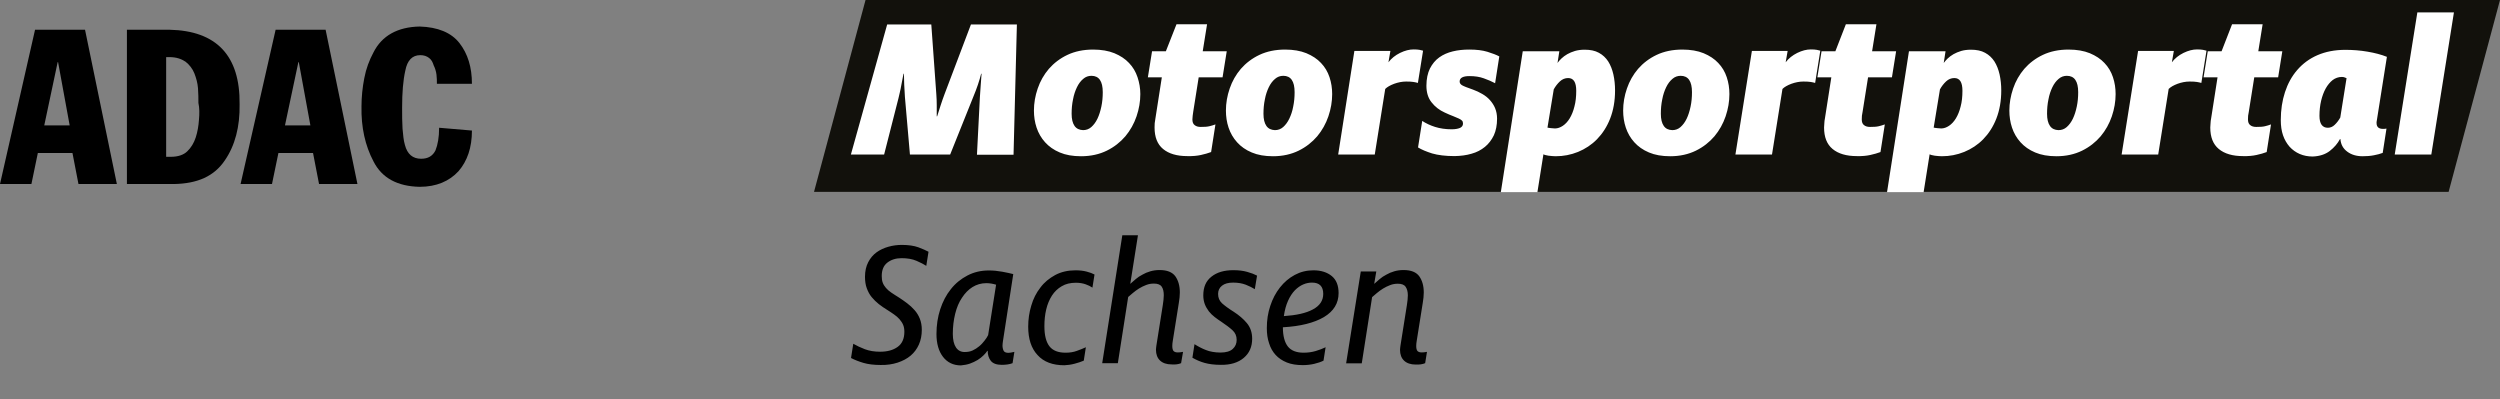
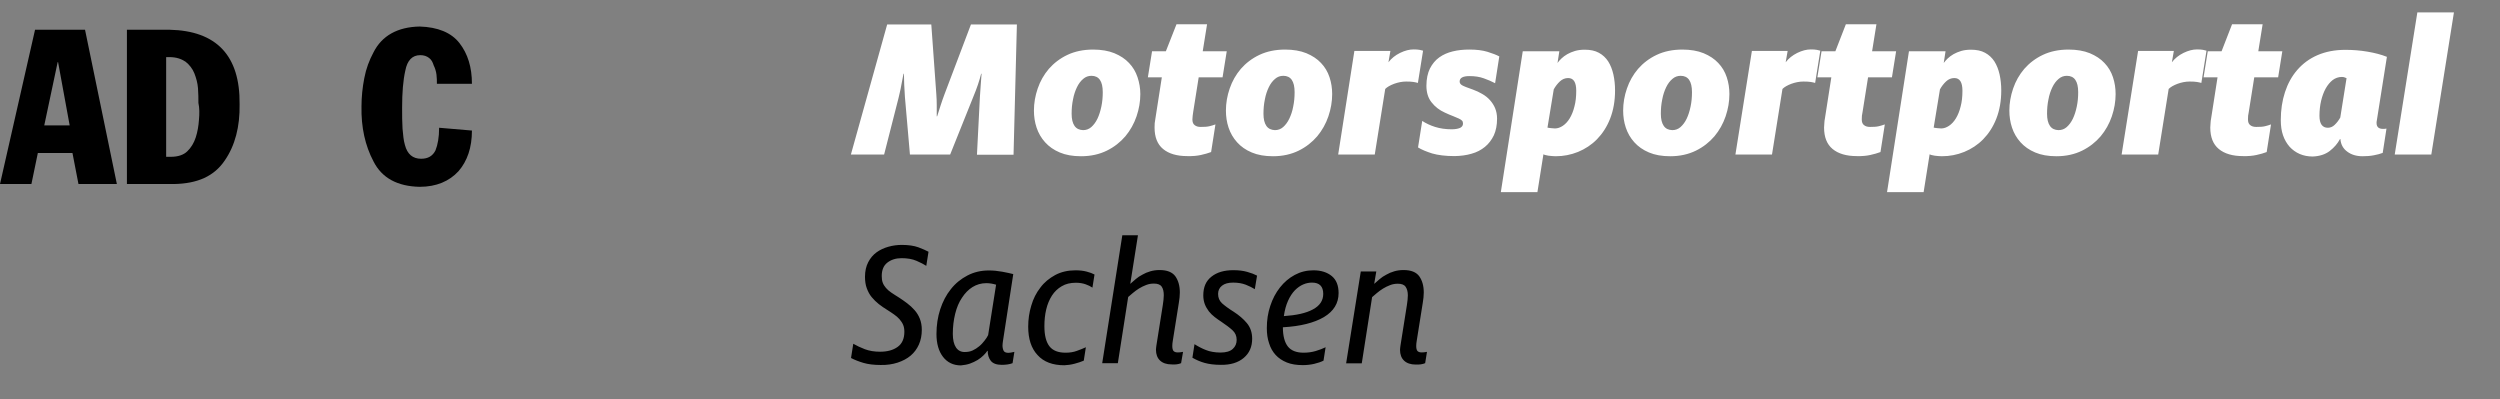
<svg xmlns="http://www.w3.org/2000/svg" version="1.1" x="0px" y="0px" viewBox="0 0 1790.5 286" style="enable-background:new 0 0 1790.5 286;" xml:space="preserve">
  <rect x="0" y="0" width="1790.5" height="286" fill="#808080" stroke="none" />
  <style type="text/css">
	.st0{display:none;}
	.st1{display:inline;}
	.st2{fill:#12110C;}
	.st3{fill:#FFFFFF;}
</style>
  <g id="Ebene_1">
    <g>
      <path d="M25.1,21.3L0,131.8h22.5l4.6-22.2h24.8l4.3,22.2h27.5L60.9,21.3H25.1z M31.7,89.8l9.6-45.3h0.3l8.3,45.3H31.7z" />
      <path d="M121.4,21.3H90.9v110.5h33.7c16.9-0.3,28.8-5.6,36.4-16.9c7.3-10.6,10.9-24.1,10.6-40.3C172,39.9,155.1,22,121.4,21.3z     M142.5,85.8c-0.3,4.3-1,8.6-2.3,12.6s-3.3,7.3-6,9.9c-2.6,2.6-6.6,4-11.9,4H119V40.9h2.3c5,0,8.6,1.3,11.6,3.3c2.6,2,5,5,6.3,8.3    s2.3,6.9,2.6,10.6c0.3,4,0.3,7.3,0.3,10.6C142.9,77.2,142.9,81.5,142.5,85.8z" />
-       <path d="M197.4,21.3l-25.1,110.5h22.5l4.6-22.2h24.8l4.3,22.2H256L233.2,21.3H197.4z M204.1,89.8l9.6-45.3h0.3l8.3,45.3H204.1z" />
      <path d="M301,39.5c2.6,0,4.6,0.7,6.3,2s2.6,3,3.3,5.3c1,2,1.7,4.3,2,6.6s0.3,4.6,0.3,6.6H338c0-11.9-3-21.5-8.9-29.1    S313.5,19.4,300.6,19c-15.9,0.3-27.1,6.6-33.1,18.5c-3,5.6-5.3,11.6-6.6,18.5c-1.3,6.6-2,13.6-2,20.2c-0.3,14.9,2.6,28.1,8.6,39.4    c6,11.9,17.2,17.9,33.1,18.2c11.9,0,21.2-4,27.8-11.2c6.3-7.3,9.6-16.9,9.6-29.1l-23.5-2c0,6.9-1,12.2-2.6,16.2c-2,4-5.3,6-10.3,6    c-6,0-9.9-3.3-11.6-9.9c-1-3.3-1.3-7.3-1.7-11.6C288,87.6,288,82.6,288,77c0-10.6,0.7-19.5,2.3-26.5    C291.7,43.2,295.3,39.5,301,39.5z" />
    </g>
  </g>
  <g id="WTB" class="st0">
    <g class="st1">
      <polygon class="st2" points="619.9,0 583,137.5 1753.6,137.5 1790.5,0   " />
      <path d="M627.3,260.6h11.9l20.6-45.2c0.7-1.5,1.5-3.1,2.2-4.9c0.8-1.7,1.5-3.4,2.2-5h0.1c0.2,1.4,0.3,2.8,0.3,4    c0,1.3,0.2,2.5,0.3,3.8l6.3,47.2H684l35.2-84h-11.6L684.1,235c-0.9,2.1-1.7,4-2.4,5.7s-1.4,3.4-2.1,5.1h-0.1    c-0.2-1.7-0.4-3.4-0.5-5.1c-0.2-1.7-0.4-3.5-0.5-5.6l-6.6-58.7h-11.7l1.5,11.5L640.8,235c-0.9,2-1.7,3.9-2.5,5.7s-1.5,3.6-2.1,5.2    H636c-0.1-1.7-0.2-3.5-0.5-5.3c-0.2-1.8-0.4-3.8-0.6-5.7l-5.4-58.3h-11.9L627.3,260.6L627.3,260.6z M742.3,182.1    c1.4-1.4,2.1-3.2,2.1-5.3s-0.7-3.8-2.1-5.2c-1.4-1.4-3.2-2.1-5.3-2.1s-3.8,0.7-5.2,2.1c-1.4,1.4-2.1,3.1-2.1,5.2    c0,2.1,0.7,3.8,2.1,5.3s3.1,2.2,5.2,2.2C739.2,184.3,740.9,183.6,742.3,182.1L742.3,182.1z M767.7,182.1c1.4-1.4,2.1-3.2,2.1-5.3    s-0.7-3.8-2-5.2s-3.1-2.1-5.4-2.1c-2.1,0-3.8,0.7-5.3,2.1c-1.4,1.4-2.2,3.1-2.2,5.2c0,2.1,0.7,3.8,2.2,5.3    c1.4,1.4,3.2,2.2,5.3,2.2C764.5,184.3,766.3,183.6,767.7,182.1L767.7,182.1z M743.9,258.6c3.5-2.1,6.5-4.3,9-6.7    c0.2,2.7,1,5,2.6,6.8c1.5,1.8,4.2,2.8,8.1,2.8c2.6,0,4.9-0.4,6.7-1.1l1.3-8.1c-1.2,0.4-2.3,0.5-3.5,0.5c-1.5,0-2.6-0.4-3.2-1.3    c-0.6-0.9-0.9-2-0.9-3.3c0-0.8,0-1.6,0.1-2.5s0.2-1.7,0.4-2.6l7.6-48.3H761l-7.7,48.1c-1,0.9-2.2,1.9-3.6,2.9    c-1.4,1-2.9,2-4.5,2.9s-3.4,1.6-5.3,2.2c-1.9,0.6-3.8,0.9-5.8,0.9c-2.6,0-4.4-0.8-5.5-2.4c-1.1-1.6-1.6-3.7-1.6-6.3    c0-0.8,0-1.7,0.1-2.6c0.1-0.9,0.2-1.8,0.4-2.8l7-42.9h-11.2l-6.9,43.6c-0.2,1.3-0.3,2.4-0.4,3.4c-0.1,1-0.1,2.1-0.1,3.4    c0,4.9,1.2,9,3.7,12c2.5,3.1,6.6,4.6,12.5,4.6C736.5,261.7,740.4,260.7,743.9,258.6L743.9,258.6z M782.6,260.6h11.2l7.3-46.3    c0.9-1,1.9-2.1,3-3.2c1.1-1.2,2.4-2.3,3.7-3.3s2.8-1.9,4.2-2.6c1.5-0.7,3-1,4.5-1c2,0,3.6,0.3,5,0.8l2.2-10.7    c-1.4-0.4-2.9-0.7-4.7-0.7c-3.4,0-6.5,0.9-9.2,2.8c-2.7,1.8-5.1,4.2-7.1,7.1l1.5-8.8h-11.1L782.6,260.6L782.6,260.6z M850.1,261.2    c1.7-0.3,3.3-0.8,4.8-1.4l1.3-8.8c-1,0.4-2.4,0.7-4.3,1.1c-1.9,0.4-3.8,0.5-5.7,0.5c-2.4,0-4.2-0.5-5.2-1.6c-1-1-1.6-2.7-1.6-5.1    c0-0.5,0-1.2,0.1-2.1c0-0.9,0.2-1.7,0.3-2.5l5.9-38.2h15.2l1.3-8.5H847l2.8-17.5h-9l-4.9,17.5h-10.2l-1.3,8.5h10.2l-6.2,39.7    c-0.3,1.6-0.4,3.2-0.4,4.7c0,4.7,1.3,8.2,4,10.5c2.7,2.3,6.6,3.5,11.7,3.5C846.4,261.7,848.4,261.5,850.1,261.2L850.1,261.2z     M892.4,261.2c1.7-0.3,3.3-0.8,4.8-1.4l1.3-8.8c-1,0.4-2.4,0.7-4.3,1.1c-1.9,0.4-3.8,0.5-5.7,0.5c-2.4,0-4.2-0.5-5.2-1.6    c-1-1-1.6-2.7-1.6-5.1c0-0.5,0-1.2,0.1-2.1c0-0.9,0.2-1.7,0.3-2.5l5.9-38.2h15.2l1.3-8.5h-15.2l2.8-17.5h-9l-4.9,17.5H868    l-1.4,8.5h10.3l-6.2,39.7c-0.3,1.6-0.4,3.2-0.4,4.7c0,4.7,1.3,8.2,4,10.5c2.7,2.3,6.6,3.5,11.7,3.5    C888.7,261.7,890.8,261.5,892.4,261.2L892.4,261.2z M942.3,260.8c2.6-0.6,4.9-1.4,6.7-2.3l1.5-9.6c-2.1,1-4.4,1.9-7.1,2.7    c-2.7,0.8-5.6,1.2-8.7,1.2c-5.1,0-8.9-1.5-11.2-4.4s-3.6-7.5-3.6-13.8c12.6-0.7,22.4-3.2,29.4-7.4s10.5-9.9,10.5-17.2    c0-5.4-1.6-9.5-4.9-12.2c-3.3-2.7-7.7-4.1-13.2-4.1c-4.9,0-9.3,1.1-13.4,3.3c-4.1,2.2-7.6,5.2-10.6,9s-5.3,8.2-6.9,13.1    c-1.7,5-2.5,10.3-2.5,16c0,4,0.5,7.6,1.5,10.9c1,3.3,2.6,6.1,4.7,8.4c2.1,2.3,4.8,4.1,8,5.4s7.1,1.9,11.5,1.9    C936.9,261.7,939.7,261.4,942.3,260.8L942.3,260.8z M923.6,215.6c1.4-3.1,3-5.6,4.9-7.5s3.9-3.3,6-4.2s4.2-1.3,6.3-1.3    c5.3,0,8,2.7,8,8.1c0,4.8-2.5,8.5-7.4,11.1c-4.9,2.7-11.9,4.2-20.8,4.8C921.2,222.3,922.2,218.6,923.6,215.6L923.6,215.6z     M1054.9,260.4l1.3-8.1c-1.5,0.3-2.7,0.4-3.6,0.4c-1.4,0-2.5-0.3-3.1-1s-0.9-1.9-0.9-3.7c0-0.5,0-1.1,0.1-1.7    c0-0.6,0.2-1.3,0.3-2.2l4.3-27c0.2-1.3,0.3-2.5,0.5-3.8c0.1-1.3,0.2-2.5,0.2-3.6c0-4.7-1-8.5-3.1-11.5s-5.7-4.5-10.8-4.5    c-4.2,0-8.1,1.1-11.7,3.2c-3.6,2.2-6.9,4.7-10,7.6c-0.6-3.2-2-5.8-4.1-7.8s-5.2-3-9.4-3c-2.2,0-4.3,0.3-6.2,0.9    c-1.9,0.6-3.6,1.4-5.2,2.4c-1.6,0.9-3,2-4.4,3.2c-1.3,1.2-2.6,2.4-3.8,3.4l1.5-8.9h-11.1l-10.5,65.8h11.2l7.4-47.5    c1.1-0.9,2.2-1.9,3.5-3s2.6-2.2,4-3.2s3-1.8,4.6-2.4c1.6-0.6,3.3-0.9,5.1-0.9c2.5,0,4.2,0.7,5.2,2c0.9,1.3,1.4,3.2,1.4,5.7    c0,1.1-0.1,2.2-0.3,3.5s-0.4,2.7-0.5,4.2l-6.7,41.7h11.2l6.9-43c0.2-0.8,0.3-1.6,0.3-2.4c0-0.8,0.1-1.5,0.2-2.4    c2.7-2.3,5.5-4.5,8.3-6.4s5.8-2.9,9-2.9c2.5,0,4.2,0.7,5.2,2c0.9,1.3,1.4,3.2,1.4,5.6c0,2.2-0.3,4.9-0.8,7.8l-4.6,29    c-0.1,0.5-0.2,1.1-0.2,1.6c-0.1,0.5-0.1,1-0.1,1.4c0,3.3,1,5.9,2.9,7.8c1.9,1.8,4.7,2.8,8.3,2.8    C1050.8,261.4,1053,261.1,1054.9,260.4L1054.9,260.4L1054.9,260.4z M1101.5,258.5c4.4-2.2,8.2-5.2,11.5-9.2s5.9-8.9,7.8-14.6    c1.9-5.8,2.8-12.2,2.8-19.4c0-6.7-1.6-11.9-4.7-15.7s-7.5-5.7-12.9-5.7c-2.3,0-4.5,0.3-6.5,1s-3.8,1.5-5.3,2.4    c-1.6,0.9-2.9,2-4.1,3.1s-2.1,2.1-2.8,3l5.5-34.4h-11.2l-14.2,89.7c2.3,1,5.1,1.8,8.2,2.3s7.2,0.8,12.1,0.8    C1092.5,261.7,1097.1,260.6,1101.5,258.5L1101.5,258.5z M1083.6,252.1c-1.4-0.2-2.8-0.4-4-0.7l5.7-35.9c0.6-1.3,1.6-2.7,2.8-4.2    c1.3-1.4,2.7-2.8,4.3-4c1.6-1.3,3.3-2.3,5.1-3.1c1.8-0.8,3.5-1.2,5.1-1.2c2.7,0,4.9,1,6.6,3s2.6,5.1,2.6,9.4    c0,5.9-0.6,11.2-1.8,15.8c-1.2,4.6-2.9,8.5-5,11.6c-2.1,3.2-4.6,5.5-7.4,7.1s-5.9,2.4-9.1,2.4    C1086.7,252.4,1085.1,252.3,1083.6,252.1L1083.6,252.1z M1166,260.8c2.7-0.6,4.9-1.4,6.7-2.3l1.5-9.6c-2.1,1-4.4,1.9-7.1,2.7    s-5.6,1.2-8.7,1.2c-5.1,0-8.9-1.5-11.2-4.4c-2.3-2.9-3.6-7.5-3.6-13.8c12.6-0.7,22.4-3.2,29.4-7.4s10.5-9.9,10.5-17.2    c0-5.4-1.6-9.5-4.9-12.2s-7.7-4.1-13.1-4.1c-4.9,0-9.3,1.1-13.4,3.3s-7.6,5.2-10.6,9s-5.3,8.2-6.9,13.1c-1.7,5-2.5,10.3-2.5,16    c0,4,0.5,7.6,1.5,10.9c1,3.3,2.6,6.1,4.7,8.4s4.8,4.1,8,5.4s7.1,1.9,11.5,1.9C1160.6,261.7,1163.3,261.4,1166,260.8L1166,260.8z     M1147.2,215.6c1.4-3.1,3-5.6,4.9-7.5s3.9-3.3,6-4.2s4.2-1.3,6.3-1.3c5.3,0,8,2.7,8,8.1c0,4.8-2.5,8.5-7.4,11.1    c-4.9,2.7-11.9,4.2-20.8,4.8C1144.8,222.3,1145.8,218.6,1147.2,215.6L1147.2,215.6z M1188.8,260.6h11.2l7.3-46.3    c0.9-1,1.9-2.1,3-3.2c1.1-1.2,2.4-2.3,3.7-3.3c1.3-1,2.8-1.9,4.2-2.6c1.5-0.7,3-1,4.5-1c2,0,3.6,0.3,5,0.8l2.2-10.7    c-1.3-0.4-2.9-0.7-4.7-0.7c-3.4,0-6.5,0.9-9.2,2.8c-2.7,1.8-5.1,4.2-7.2,7.1l1.5-8.8h-11.1L1188.8,260.6L1188.8,260.6z     M1266.1,279c4.4-4.6,7.3-11.5,8.8-20.6l9.7-60.7c-3-1.2-6.2-2.1-9.7-2.9c-3.5-0.8-7.1-1.1-10.8-1.1c-4.9,0-9.6,1.1-14,3.3    s-8.2,5.3-11.4,9.3c-3.2,4-5.8,8.8-7.6,14.4c-1.8,5.6-2.8,11.9-2.8,18.8c0,6.8,1.6,12.2,4.9,16c3.2,3.9,7.6,5.8,12.9,5.8    c2.2,0,4.3-0.3,6.3-0.9c1.9-0.6,3.7-1.4,5.2-2.3s2.9-2,4.1-3.1s2.3-2.2,3.2-3.3h0.3l-1.4,7.1c-1,5.7-2.8,10.1-5.5,13.2    s-6.7,4.7-12.1,4.7c-3.4,0-6.4-0.4-8.8-1.1c-2.5-0.8-4.7-1.6-6.5-2.6l-1.4,8.9c2,1,4.4,1.9,7.2,2.8c2.8,0.9,6.1,1.3,9.8,1.3    C1255.2,286,1261.7,283.7,1266.1,279L1266.1,279z M1242.7,249c-1.7-2.1-2.6-5.3-2.6-9.8c0-5.7,0.6-10.7,1.8-15.2    c1.2-4.5,2.9-8.3,5-11.4c2.1-3.1,4.6-5.5,7.5-7.1s5.9-2.4,9.2-2.4c1.8,0,3.4,0.2,4.9,0.5c1.4,0.4,2.7,0.8,3.6,1.2l-5.4,34.9    c-0.5,1.3-1.4,2.6-2.7,4.1c-1.3,1.5-2.7,2.8-4.3,4c-1.6,1.2-3.3,2.2-5.1,3c-1.8,0.8-3.5,1.2-5.3,1.2    C1246.6,252.1,1244.4,251.1,1242.7,249L1242.7,249z" />
      <path class="st3" d="M609.5,110.8h23.8l10.3-40.5c0.3-1.3,0.6-2.7,1-4.3c0.4-1.6,0.8-3.2,1.1-4.9c0.3-1.6,0.6-3.2,0.9-4.7    c0.3-1.5,0.5-2.7,0.7-3.6h0.3c0,2,0.1,4.6,0.2,7.8c0.2,3.2,0.3,6.1,0.5,8.8l3.6,41.4h28.8l16.8-42c1.1-2.6,2.1-5.3,3.1-8.2    s1.7-5.5,2.3-7.8h0.3c-0.2,2.3-0.4,5-0.6,8c-0.2,3.1-0.4,6-0.6,8.8l-2.1,41.2h26.2l2.4-93.4h-33l-18.9,49.9c-1,2.6-1.9,5.3-2.8,8    c-0.8,2.7-1.7,5.4-2.5,7.9H671c0-2.6,0-5.2,0-7.9c0-2.6-0.1-5.3-0.3-7.9l-3.6-50.1h-31.6L609.5,110.8L609.5,110.8z M792.9,108    c5.3-2.6,9.7-6.1,13.3-10.3c3.5-4.2,6.2-9,8-14.3s2.7-10.6,2.7-15.9c0-4.2-0.7-8.2-2-12.1s-3.3-7.3-6.1-10.2s-6.2-5.2-10.5-7    c-4.2-1.7-9.3-2.6-15.2-2.6c-7,0-13.1,1.3-18.4,3.8c-5.3,2.5-9.7,5.9-13.3,10c-3.5,4.1-6.2,8.8-8,14.1c-1.8,5.2-2.7,10.5-2.7,15.8    c0,4.2,0.6,8.3,2,12.2c1.3,4,3.3,7.4,6.1,10.5c2.7,3,6.2,5.5,10.5,7.3c4.2,1.8,9.3,2.7,15.2,2.7C781.4,112,787.6,110.6,792.9,108    L792.9,108z M769.8,90.2c-1.4-2-2.1-4.9-2.1-8.7c0-3.6,0.3-7,1-10.3c0.6-3.3,1.6-6.2,2.8-8.7c1.2-2.5,2.7-4.5,4.5-6    c1.7-1.5,3.7-2.2,5.9-2.2c5.4,0,8.1,3.9,8.1,11.7c0,3.6-0.3,7-1,10.3s-1.6,6.2-2.8,8.7s-2.7,4.5-4.4,6s-3.7,2.2-5.9,2.2    C773.2,93.2,771.2,92.2,769.8,90.2L769.8,90.2z M860.4,111.1c2.8-0.6,5.2-1.3,7.3-2.1l3.1-19.8c-1.3,0.5-2.8,0.9-4.3,1.3    c-1.6,0.4-3.7,0.5-6.3,0.5c-1.8,0-3.2-0.4-4.3-1.3c-1.1-0.8-1.6-2.2-1.6-4.1c0-0.8,0-1.7,0.2-2.6c0.1-0.9,0.2-1.9,0.4-2.9    l3.9-24.6h17.1l3-18.7h-17.2l3.1-19.3h-21.9l-7.5,19.3h-9.9l-3,18.7h10L827.8,85c-0.2,1.1-0.4,2.2-0.5,3.3    c-0.1,1.1-0.2,2.1-0.2,3.1c0,6.9,2,12,6.1,15.4s9.9,5.1,17.4,5.1C854.4,112,857.6,111.7,860.4,111.1L860.4,111.1z M930.4,108    c5.3-2.6,9.7-6.1,13.3-10.3c3.5-4.2,6.2-9,8-14.3s2.7-10.6,2.7-15.9c0-4.2-0.6-8.2-1.9-12.1c-1.3-3.9-3.3-7.3-6.1-10.2    s-6.2-5.2-10.5-7c-4.2-1.7-9.3-2.6-15.2-2.6c-7,0-13.1,1.3-18.4,3.8c-5.3,2.5-9.7,5.9-13.3,10c-3.5,4.1-6.2,8.8-8,14.1    c-1.8,5.2-2.7,10.5-2.7,15.8c0,4.2,0.6,8.3,2,12.2c1.3,4,3.3,7.4,6.1,10.5c2.7,3,6.2,5.5,10.5,7.3c4.2,1.8,9.3,2.7,15.2,2.7    C918.9,112,925.1,110.6,930.4,108L930.4,108z M907.3,90.2c-1.4-2-2.1-4.9-2.1-8.7c0-3.6,0.3-7,1-10.3c0.6-3.3,1.6-6.2,2.8-8.7    c1.2-2.5,2.7-4.5,4.5-6s3.7-2.2,5.9-2.2c5.4,0,8.1,3.9,8.1,11.7c0,3.6-0.3,7-1,10.3c-0.6,3.3-1.6,6.2-2.8,8.7s-2.7,4.5-4.4,6    c-1.8,1.5-3.7,2.2-5.9,2.2C910.7,93.2,908.7,92.2,907.3,90.2L907.3,90.2z M958.7,110.8h26.2l7.5-47.1c1.4-1.4,3.5-2.6,6.4-3.7    c2.9-1,5.7-1.6,8.6-1.6c2.3,0,4,0.1,5.2,0.3s2.2,0.4,3.2,0.8l3.7-23.1c-0.6-0.2-1.5-0.4-2.5-0.6c-1.1-0.2-2.5-0.3-4.3-0.3    c-3,0-6.2,0.9-9.7,2.5c-3.4,1.7-6.2,3.9-8.3,6.7l1.4-8.1h-25.6L958.7,110.8L958.7,110.8z M1054.3,110.2c3.7-1,6.9-2.7,9.6-4.9    c2.7-2.2,4.8-5,6.4-8.3c1.5-3.3,2.3-7.3,2.3-11.9c0-2.8-0.5-5.3-1.4-7.5c-1-2.2-2.2-4.1-3.7-5.8c-1.5-1.7-3.4-3.2-5.5-4.4    c-2.1-1.3-4.3-2.3-6.6-3.1c-4-1.4-6.6-2.4-7.8-3.1c-1.2-0.7-1.8-1.6-1.8-2.7c0-2.6,2.3-3.9,7-3.9c3.9,0,7.3,0.5,10.3,1.6    s5.7,2.2,8.1,3.5l3-19.2c-2.1-1.1-4.9-2.2-8.5-3.3s-7.9-1.6-13-1.6c-4.2,0-8.1,0.4-11.8,1.3c-3.7,0.9-6.9,2.3-9.7,4.3    c-2.8,2-5,4.7-6.7,8c-1.6,3.3-2.5,7.4-2.5,12.3c0,4.8,1.2,8.8,3.7,11.9c2.4,3.1,5.6,5.6,9.4,7.3c2.4,1.1,4.4,2,6.1,2.6    c1.6,0.7,3,1.2,4,1.7c1.1,0.5,1.8,1,2.3,1.5s0.7,1.2,0.7,2.1c0,1.4-0.7,2.4-2.1,3.1s-3.4,1-6,1c-4.4,0-8.4-0.6-11.9-1.7    s-6.6-2.6-9.2-4.3l-3,19c2.6,1.6,6,3,10.1,4.3c4.1,1.2,9.5,1.9,16.1,1.9C1046.6,111.8,1050.6,111.3,1054.3,110.2L1054.3,110.2z     M1075.3,137.7h26.2l4.3-27.1c0.6,0.4,1.8,0.7,3.6,1c1.8,0.2,3.5,0.4,5.2,0.4c5.5,0,10.8-1,16-3.1c5.1-2.1,9.7-5.1,13.6-9.1    s7.1-8.9,9.4-14.8s3.5-12.6,3.5-20.1c0-4.1-0.4-7.9-1.2-11.5c-0.8-3.5-2-6.6-3.7-9.3c-1.7-2.6-3.9-4.7-6.7-6.2    c-2.7-1.5-6.1-2.2-10.1-2.2c-2.6,0-4.9,0.3-7,0.9c-2,0.6-3.9,1.4-5.5,2.3c-1.6,0.9-3.1,2-4.2,3.1c-1.2,1.1-2.1,2.2-2.8,3.2    l1.3-8.4H1091L1075.3,137.7L1075.3,137.7z M1111.5,91.9c-1-0.1-1.9-0.2-2.8-0.5l4.5-27.4c1.2-2.2,2.7-4.1,4.4-5.7    c1.7-1.6,3.7-2.4,5.9-2.4c3.9,0,5.8,3.1,5.8,9.1c0,4.2-0.4,8-1.3,11.3c-0.8,3.3-2,6.2-3.4,8.5s-3.1,4.1-4.9,5.3    c-1.8,1.3-3.7,1.9-5.6,1.9C1113.4,92,1112.5,92,1111.5,91.9L1111.5,91.9z M1215.1,108c5.3-2.6,9.7-6.1,13.3-10.3    c3.5-4.2,6.2-9,8-14.3s2.7-10.6,2.7-15.9c0-4.2-0.6-8.2-2-12.1c-1.3-3.9-3.3-7.3-6.1-10.2c-2.8-2.9-6.2-5.2-10.5-7    c-4.2-1.7-9.3-2.6-15.2-2.6c-7,0-13.1,1.3-18.4,3.8s-9.7,5.9-13.3,10c-3.6,4.1-6.2,8.8-8,14.1c-1.8,5.2-2.7,10.5-2.7,15.8    c0,4.2,0.6,8.3,1.9,12.2c1.3,4,3.3,7.4,6.1,10.5s6.2,5.5,10.5,7.3c4.2,1.8,9.3,2.7,15.2,2.7C1203.7,112,1209.8,110.6,1215.1,108    L1215.1,108z M1192.1,90.2c-1.4-2-2.1-4.9-2.1-8.7c0-3.6,0.3-7,1-10.3c0.6-3.3,1.6-6.2,2.9-8.7c1.2-2.5,2.7-4.5,4.5-6    c1.7-1.5,3.7-2.2,5.9-2.2c5.4,0,8.1,3.9,8.1,11.7c0,3.6-0.3,7-1,10.3s-1.6,6.2-2.8,8.7c-1.2,2.5-2.7,4.5-4.4,6    c-1.8,1.5-3.7,2.2-5.9,2.2C1195.5,93.2,1193.5,92.2,1192.1,90.2L1192.1,90.2z M1243.4,110.8h26.2l7.5-47.1    c1.4-1.4,3.5-2.6,6.4-3.7c2.9-1,5.7-1.6,8.6-1.6c2.3,0,4,0.1,5.2,0.3s2.2,0.4,3.2,0.8l3.7-23.1c-0.6-0.2-1.4-0.4-2.5-0.6    c-1.1-0.2-2.5-0.3-4.3-0.3c-3,0-6.2,0.9-9.7,2.5c-3.4,1.7-6.2,3.9-8.3,6.7l1.4-8.1h-25.6L1243.4,110.8L1243.4,110.8z     M1340.1,111.1c2.8-0.6,5.2-1.3,7.3-2.1l3.1-19.8c-1.3,0.5-2.8,0.9-4.3,1.3c-1.6,0.4-3.7,0.5-6.3,0.5c-1.8,0-3.2-0.4-4.3-1.3    c-1.1-0.8-1.6-2.2-1.6-4.1c0-0.8,0.1-1.7,0.1-2.6c0.1-0.9,0.3-1.9,0.5-2.9l3.9-24.6h17.1l3-18.7h-17.2l3.1-19.3h-21.9l-7.5,19.3    h-9.9l-3,18.7h10l-4.6,29.5c-0.2,1.1-0.4,2.2-0.4,3.3c-0.1,1.1-0.2,2.1-0.2,3.1c0,6.9,2,12,6.1,15.4s9.9,5.1,17.4,5.1    C1334.2,112,1337.4,111.7,1340.1,111.1L1340.1,111.1z M1352.2,137.7h26.2l4.3-27.1c0.6,0.4,1.8,0.7,3.6,1c1.8,0.2,3.6,0.4,5.2,0.4    c5.5,0,10.8-1,16-3.1c5.1-2.1,9.7-5.1,13.6-9.1s7.1-8.9,9.4-14.8s3.5-12.6,3.5-20.1c0-4.1-0.4-7.9-1.2-11.5    c-0.8-3.5-2-6.6-3.7-9.3c-1.7-2.6-3.9-4.7-6.7-6.2s-6.1-2.2-10.1-2.2c-2.6,0-4.9,0.3-7,0.9c-2,0.6-3.9,1.4-5.5,2.3    c-1.6,0.9-3,2-4.2,3.1c-1.1,1.1-2.1,2.2-2.8,3.2l1.3-8.4h-26.2L1352.2,137.7L1352.2,137.7z M1388.4,91.9c-1-0.1-1.9-0.2-2.8-0.5    l4.5-27.4c1.2-2.2,2.7-4.1,4.4-5.7c1.7-1.6,3.7-2.4,5.9-2.4c3.9,0,5.8,3.1,5.8,9.1c0,4.2-0.4,8-1.3,11.3c-0.8,3.3-2,6.2-3.4,8.5    s-3.1,4.1-4.9,5.3c-1.8,1.3-3.7,1.9-5.6,1.9C1390.2,92,1389.3,92,1388.4,91.9L1388.4,91.9z M1492,108c5.3-2.6,9.7-6.1,13.3-10.3    c3.5-4.2,6.2-9,8-14.3s2.7-10.6,2.7-15.9c0-4.2-0.6-8.2-2-12.1c-1.3-3.9-3.3-7.3-6.1-10.2c-2.8-2.9-6.2-5.2-10.5-7    c-4.2-1.7-9.3-2.6-15.2-2.6c-7,0-13.1,1.3-18.4,3.8s-9.7,5.9-13.3,10c-3.5,4.1-6.2,8.8-8,14.1c-1.8,5.2-2.7,10.5-2.7,15.8    c0,4.2,0.6,8.3,1.9,12.2c1.3,4,3.3,7.4,6.1,10.5c2.8,3,6.2,5.5,10.5,7.3c4.2,1.8,9.3,2.7,15.2,2.7    C1480.5,112,1486.7,110.6,1492,108L1492,108z M1468.9,90.2c-1.4-2-2.1-4.9-2.1-8.7c0-3.6,0.3-7,1-10.3c0.6-3.3,1.6-6.2,2.9-8.7    c1.2-2.5,2.7-4.5,4.5-6c1.7-1.5,3.7-2.2,5.9-2.2c5.4,0,8.1,3.9,8.1,11.7c0,3.6-0.3,7-1,10.3s-1.6,6.2-2.8,8.7    c-1.2,2.5-2.7,4.5-4.4,6c-1.8,1.5-3.7,2.2-5.9,2.2C1472.3,93.2,1470.3,92.2,1468.9,90.2L1468.9,90.2z M1520.2,110.8h26.2l7.5-47.1    c1.4-1.4,3.5-2.6,6.4-3.7c2.9-1,5.7-1.6,8.6-1.6c2.3,0,4,0.1,5.2,0.3s2.2,0.4,3.2,0.8l3.7-23.1c-0.6-0.2-1.4-0.4-2.6-0.6    c-1.1-0.2-2.5-0.3-4.3-0.3c-3,0-6.2,0.9-9.7,2.5c-3.4,1.7-6.2,3.9-8.3,6.7l1.4-8.1h-25.6L1520.2,110.8L1520.2,110.8z     M1616.9,111.1c2.8-0.6,5.2-1.3,7.3-2.1l3.1-19.8c-1.3,0.5-2.8,0.9-4.3,1.3c-1.6,0.4-3.7,0.5-6.3,0.5c-1.8,0-3.2-0.4-4.3-1.3    c-1.1-0.8-1.6-2.2-1.6-4.1c0-0.8,0.1-1.7,0.1-2.6c0.1-0.9,0.3-1.9,0.5-2.9l3.9-24.6h17.1l3-18.7h-17.2l3.1-19.3h-21.9l-7.5,19.3    h-9.9l-3,18.7h10l-4.6,29.5c-0.2,1.1-0.4,2.2-0.4,3.3c-0.1,1.1-0.2,2.1-0.2,3.1c0,6.9,2,12,6.1,15.4s9.9,5.1,17.4,5.1    C1611,112,1614.2,111.7,1616.9,111.1L1616.9,111.1z M1669.4,108.2c3.2-2.5,5.6-5.3,7.3-8.5h0.3c0.3,3.8,1.9,6.8,4.9,9    c2.9,2.2,6.6,3.3,11,3.3c2.9,0,5.6-0.2,8.1-0.7s4.6-1,6.3-1.7l2.7-17.4c-0.7,0.1-1.3,0.2-1.6,0.2h-0.9c-3.1,0-4.6-1.4-4.6-4.2    v-0.8c0-0.3,0.1-0.7,0.2-1.2l7.2-45.6c-4-1.6-8.6-2.8-13.9-3.7c-5.2-0.9-10.6-1.3-16-1.3c-7.5,0-14.1,1.3-19.9,3.8    s-10.6,6.1-14.5,10.6s-6.8,9.8-8.8,16c-2,6.1-3,12.8-3,20c0,4.1,0.5,7.7,1.6,10.9c1.1,3.2,2.7,5.9,4.7,8.2c2,2.2,4.5,4,7.3,5.2    s5.9,1.8,9.3,1.8C1662.1,112,1666.2,110.7,1669.4,108.2L1669.4,108.2z M1662.1,83c0-3.9,0.4-7.5,1.2-10.9c0.8-3.3,1.9-6.3,3.3-8.8    c1.4-2.6,3.1-4.5,5-6c2-1.4,4.1-2.2,6.5-2.2c0.8,0,1.4,0.1,1.9,0.3l1.5,0.6l-4.5,28.2c-1.2,2.1-2.5,3.8-4,5.2    c-1.4,1.4-3.1,2.1-4.9,2.1C1664.1,91.6,1662.1,88.7,1662.1,83L1662.1,83L1662.1,83z M1716,110.8h26.2l16.2-101.9h-26.2L1716,110.8    L1716,110.8z" />
    </g>
  </g>
  <g id="SBA" class="st0">
    <g class="st1">
      <polygon class="st2" points="617.9,1 581.1,138.5 1556.4,138.5 1593.3,1   " />
      <path d="M644.2,260.8c3.6-1.2,6.7-2.8,9.3-5c2.6-2.2,4.5-4.8,5.9-7.9c1.4-3.1,2.1-6.7,2.1-10.6c0-3-0.5-5.6-1.4-7.9    c-0.9-2.3-2.2-4.4-3.8-6.2c-1.6-1.8-3.3-3.4-5.3-4.9c-1.9-1.4-3.8-2.8-5.7-4c-2.2-1.3-4-2.6-5.6-3.6c-1.6-1.1-2.9-2.2-3.9-3.4    c-1-1.2-1.8-2.4-2.3-3.8c-0.5-1.3-0.7-2.9-0.7-4.7c0-4.3,1.3-7.5,4-9.6c2.7-2.1,6.1-3.2,10.2-3.2c4.1,0,7.7,0.6,10.6,1.9    c3,1.3,5.3,2.5,7,3.6l1.6-10.1c-1.8-1-4.2-2-7.3-3.2s-7-1.7-11.8-1.7c-3.2,0-6.4,0.4-9.6,1.3c-3.2,0.9-6,2.2-8.5,4    c-2.5,1.8-4.5,4.2-6,7.1c-1.5,2.9-2.3,6.4-2.3,10.4c0,3.1,0.4,5.9,1.3,8.3c0.9,2.4,2,4.5,3.5,6.3c1.5,1.8,3.2,3.5,5.1,5    c1.9,1.5,4,2.9,6.1,4.2c1.7,1.1,3.3,2.1,4.8,3.2c1.5,1,2.8,2.2,3.9,3.4c1.1,1.3,2,2.6,2.6,4c0.6,1.4,0.9,3.1,0.9,5    c0,4.9-1.6,8.6-4.8,10.9c-3.2,2.3-7.4,3.4-12.5,3.4c-4.1,0-7.8-0.6-10.9-1.8c-3.1-1.2-5.9-2.5-8.3-3.9l-1.6,10.2    c2.5,1.3,5.5,2.5,8.9,3.5c3.4,1,7.5,1.5,12.3,1.5C636.6,262.5,640.6,261.9,644.2,260.8L644.2,260.8z M700.7,183    c1.4-1.4,2.1-3.2,2.1-5.3c0-2.1-0.7-3.8-2.1-5.2c-1.4-1.4-3.2-2.1-5.3-2.1c-2.1,0-3.8,0.7-5.2,2.1c-1.4,1.4-2.1,3.1-2.1,5.2    c0,2.1,0.7,3.8,2.1,5.3c1.4,1.4,3.1,2.2,5.2,2.2C697.5,185.2,699.3,184.4,700.7,183L700.7,183z M726,183c1.4-1.4,2.1-3.2,2.1-5.3    c0-2.1-0.7-3.8-2-5.2c-1.3-1.4-3.1-2.1-5.4-2.1c-2.1,0-3.8,0.7-5.3,2.1c-1.4,1.4-2.2,3.1-2.2,5.2c0,2.1,0.7,3.8,2.2,5.3    c1.4,1.4,3.2,2.2,5.3,2.2C722.9,185.2,724.6,184.4,726,183L726,183z M702.3,259.4c3.5-2.1,6.5-4.3,9-6.7c0.2,2.7,1,5,2.6,6.8    c1.5,1.8,4.2,2.8,8.1,2.8c2.6,0,4.9-0.4,6.7-1.1l1.3-8.1c-1.2,0.4-2.3,0.5-3.5,0.5c-1.5,0-2.6-0.4-3.2-1.3s-0.9-2-0.9-3.3    c0-0.8,0-1.6,0.1-2.5c0.1-0.9,0.2-1.7,0.4-2.6l7.5-48.2h-11.1l-7.7,48.1c-1,0.9-2.2,1.9-3.6,2.9c-1.4,1-2.9,2-4.5,2.9    c-1.6,0.9-3.4,1.6-5.3,2.2c-1.9,0.6-3.8,0.9-5.8,0.9c-2.6,0-4.4-0.8-5.5-2.4s-1.6-3.7-1.6-6.3c0-0.8,0-1.7,0.1-2.6    c0.1-0.9,0.2-1.8,0.4-2.8l7-42.9h-11.2l-6.9,43.5c-0.2,1.3-0.3,2.4-0.4,3.4c-0.1,1-0.1,2.1-0.1,3.4c0,4.9,1.2,8.9,3.7,12    c2.5,3.1,6.6,4.6,12.5,4.6C694.8,262.5,698.7,261.5,702.3,259.4L702.3,259.4z M765.4,261.5c2-0.7,3.9-1.5,5.5-2.6    c1.7-1,3.1-2.2,4.4-3.4c1.3-1.3,2.3-2.5,3.2-3.8h0.3c0,3.1,0.8,5.6,2.3,7.5s4.2,3,8,3c2.6,0,4.9-0.4,6.7-1.1l1.3-8.1    c-0.7,0.2-1.4,0.3-2,0.4c-0.6,0.1-1.1,0.1-1.5,0.1c-1.5,0-2.6-0.4-3.2-1.2c-0.6-0.8-0.9-2-0.9-3.5c0-0.4,0-0.9,0.1-1.4    c0-0.5,0.1-1.1,0.2-1.7l12-76h-11.1l-4.3,26.6c-0.7-0.4-1.9-0.7-3.6-1.1c-1.7-0.4-3.8-0.6-6.4-0.6c-4.9,0-9.4,1.1-13.7,3.2    c-4.3,2.2-8,5.3-11.2,9.3c-3.2,4-5.7,8.9-7.6,14.6c-1.9,5.7-2.8,12-2.8,19c0,6.8,1.6,12.2,4.9,16c3.2,3.9,7.5,5.8,12.9,5.8    C761.2,262.5,763.4,262.2,765.4,261.5L765.4,261.5z M755.4,250.1c-1.7-2.1-2.6-5.4-2.6-9.9c0-5.7,0.6-10.9,1.8-15.4    c1.2-4.5,2.9-8.3,5-11.4c2.1-3.1,4.6-5.5,7.5-7.1c2.9-1.6,5.9-2.4,9.2-2.4c1.8,0,3.4,0.2,4.9,0.5c1.4,0.4,2.6,0.8,3.6,1.2    l-5.5,35.2c-0.5,1.3-1.4,2.6-2.6,4.1c-1.2,1.5-2.6,2.8-4.2,4c-1.6,1.2-3.3,2.2-5.1,3c-1.8,0.8-3.5,1.2-5.3,1.2    C759.3,253.2,757.1,252.2,755.4,250.1L755.4,250.1z M842.6,259.3c4.4-2.2,8.2-5.2,11.5-9.2c3.3-4,5.9-8.9,7.8-14.6    c1.9-5.8,2.8-12.2,2.8-19.4c0-6.6-1.6-11.9-4.7-15.7c-3.1-3.8-7.5-5.7-12.9-5.7c-2.3,0-4.5,0.3-6.5,1c-2,0.7-3.8,1.5-5.3,2.4    c-1.6,0.9-2.9,2-4.1,3.1c-1.2,1.1-2.1,2.1-2.8,3l5.5-34.4h-11.2l-14.2,89.6c2.3,1,5.1,1.7,8.2,2.3c3.1,0.5,7.2,0.8,12.1,0.8    C833.7,262.5,838.3,261.4,842.6,259.3L842.6,259.3z M824.8,253c-1.4-0.2-2.8-0.4-4-0.7l5.7-35.9c0.6-1.3,1.6-2.7,2.8-4.2    c1.3-1.4,2.7-2.8,4.3-4c1.6-1.3,3.3-2.3,5.1-3.1c1.8-0.8,3.5-1.2,5.1-1.2c2.7,0,4.9,1,6.6,3s2.6,5.1,2.6,9.4    c0,5.9-0.6,11.2-1.8,15.8c-1.2,4.6-2.9,8.4-5,11.6c-2.1,3.1-4.6,5.5-7.4,7.1c-2.8,1.6-5.9,2.4-9.1,2.4    C827.8,253.2,826.2,253.1,824.8,253L824.8,253z M897.6,261.4c2-0.7,3.8-1.6,5.5-2.6c1.6-1,3-2.1,4.2-3.3c1.2-1.2,2.1-2.2,2.7-3.2    h0.3c0,2.8,0.7,5.1,2.2,7.1c1.5,1.9,4.1,2.9,7.9,2.9c1.4,0,2.8-0.1,4.2-0.3c1.3-0.2,2.5-0.5,3.5-0.9l1.3-8.1    c-1.8,0.4-3.2,0.7-4.2,0.7c-1.8,0-3-0.5-3.5-1.5c-0.5-1-0.8-2.3-0.8-3.7c0-0.5,0-1.1,0.1-1.6c0-0.5,0.1-1,0.2-1.5l7.4-48.1    c-2-0.5-4.6-1.1-7.9-1.7c-3.3-0.6-6.5-0.9-9.6-0.9c-5.6,0-10.7,1.2-15.3,3.6c-4.6,2.4-8.6,5.6-11.9,9.8c-3.3,4.1-5.8,8.9-7.6,14.4    c-1.8,5.5-2.7,11.4-2.7,17.7c0,6.9,1.6,12.4,4.7,16.4c3.1,4,7.4,6.1,12.8,6.1C893.4,262.5,895.6,262.2,897.6,261.4L897.6,261.4z     M887.6,249.9c-1.5-2.2-2.3-5.5-2.3-9.8c0-5.1,0.6-9.9,1.7-14.4c1.1-4.4,2.7-8.3,4.8-11.5c2.1-3.2,4.6-5.8,7.6-7.6    c2.9-1.8,6.2-2.8,9.9-2.8c2.3,0,4.7,0.4,7,1.1l-5.7,36.1c-0.6,1.3-1.5,2.6-2.6,4c-1.1,1.4-2.3,2.8-3.8,4c-1.4,1.2-3,2.2-4.7,3    c-1.7,0.8-3.6,1.1-5.5,1.1C891.2,253.2,889.1,252.1,887.6,249.9L887.6,249.9z M963.9,261.5c2-0.7,3.9-1.5,5.5-2.6    c1.7-1,3.1-2.2,4.4-3.4c1.3-1.3,2.3-2.5,3.2-3.8h0.3c0,3.1,0.8,5.6,2.3,7.5c1.5,2,4.2,3,7.9,3c2.6,0,4.9-0.4,6.7-1.1l1.3-8.1    c-0.7,0.2-1.4,0.3-2,0.4c-0.6,0.1-1.1,0.1-1.5,0.1c-1.5,0-2.6-0.4-3.2-1.2c-0.6-0.8-0.9-2-0.9-3.5c0-0.4,0-0.9,0.1-1.4    c0-0.5,0.1-1.1,0.2-1.7l12-76h-11l-4.3,26.6c-0.7-0.4-1.9-0.7-3.6-1.1c-1.7-0.4-3.8-0.6-6.4-0.6c-4.9,0-9.4,1.1-13.7,3.2    c-4.3,2.2-8,5.3-11.2,9.3c-3.2,4-5.7,8.9-7.6,14.6c-1.9,5.7-2.8,12-2.8,19c0,6.8,1.6,12.2,4.9,16c3.2,3.9,7.5,5.8,12.9,5.8    C959.7,262.5,961.9,262.2,963.9,261.5L963.9,261.5z M953.9,250.1c-1.7-2.1-2.6-5.4-2.6-9.9c0-5.7,0.6-10.9,1.8-15.4    c1.2-4.5,2.9-8.3,5-11.4c2.1-3.1,4.6-5.5,7.5-7.1c2.9-1.6,5.9-2.4,9.2-2.4c1.8,0,3.4,0.2,4.8,0.5c1.4,0.4,2.6,0.8,3.6,1.2    l-5.5,35.2c-0.5,1.3-1.4,2.6-2.6,4.1s-2.6,2.8-4.2,4c-1.6,1.2-3.3,2.2-5.1,3c-1.8,0.8-3.6,1.2-5.3,1.2    C957.8,253.2,955.6,252.2,953.9,250.1L953.9,250.1z M1040.3,261.6c2.7-0.6,4.9-1.4,6.7-2.3l1.5-9.6c-2.1,1-4.4,1.9-7.1,2.7    c-2.7,0.8-5.6,1.2-8.7,1.2c-5.1,0-8.8-1.5-11.2-4.4c-2.3-2.9-3.5-7.5-3.6-13.8c12.6-0.7,22.4-3.2,29.4-7.3    c7-4.2,10.5-9.9,10.5-17.2c0-5.4-1.6-9.5-4.9-12.2c-3.3-2.7-7.7-4.1-13.1-4.1c-4.9,0-9.3,1.1-13.4,3.3c-4.1,2.2-7.6,5.2-10.6,9    c-3,3.8-5.3,8.2-6.9,13.1c-1.7,5-2.5,10.3-2.5,16c0,4,0.5,7.6,1.5,10.8c1,3.3,2.6,6.1,4.7,8.4c2.1,2.3,4.8,4.1,8,5.4    c3.2,1.3,7,1.9,11.5,1.9C1034.9,262.5,1037.7,262.2,1040.3,261.6L1040.3,261.6z M1021.6,216.4c1.4-3.1,3-5.5,4.9-7.5    c1.9-1.9,3.9-3.3,6-4.2c2.1-0.9,4.2-1.3,6.3-1.3c5.3,0,8,2.7,8,8.1c0,4.8-2.5,8.5-7.4,11.1c-4.9,2.7-11.9,4.2-20.8,4.8    C1019.2,223.1,1020.2,219.5,1021.6,216.4L1021.6,216.4z M1119.8,261.2l1.3-8.1c-1.5,0.3-2.8,0.4-3.8,0.4c-1.4,0-2.3-0.3-3-1    c-0.6-0.7-0.9-1.9-0.9-3.6c0-1.1,0.1-2.4,0.4-4l4.3-27c0.2-1.3,0.3-2.5,0.5-3.7c0.1-1.2,0.2-2.4,0.2-3.6c0-4.8-1.1-8.6-3.2-11.6    c-2.2-3-5.9-4.5-11.3-4.5c-2.3,0-4.5,0.3-6.6,0.9c-2.1,0.6-4,1.4-5.7,2.4c-1.8,0.9-3.3,2-4.8,3.2c-1.4,1.2-2.7,2.4-3.9,3.4    l1.5-8.9h-11.1l-10.5,65.8h11.2l7.4-47.4c0.9-0.8,2-1.8,3.4-2.9s2.8-2.2,4.5-3.2c1.6-1,3.3-1.8,5.1-2.5c1.8-0.7,3.6-1,5.5-1    c2.7,0,4.6,0.7,5.6,2.2c1,1.4,1.5,3.5,1.5,6.1c0,1-0.1,2.1-0.2,3.3c-0.1,1.2-0.3,2.5-0.5,3.8l-4.6,29c-0.1,0.5-0.2,1.1-0.2,1.6    c-0.1,0.5-0.1,1-0.1,1.4c0,3.3,1,5.9,2.9,7.7c1.9,1.8,4.7,2.8,8.3,2.8C1115.6,262.3,1117.9,261.9,1119.8,261.2L1119.8,261.2    L1119.8,261.2z" />
      <path class="st3" d="M677.3,108.7c6.3-2.7,11.7-6.4,16.2-11.2c4.5-4.8,8.1-10.5,10.7-17.1c2.6-6.6,3.9-13.8,3.9-21.6    c0-5.1-0.7-10.1-2-15c-1.3-4.9-3.6-9.4-6.8-13.3s-7.5-7.1-12.8-9.6c-5.3-2.4-12-3.7-20-3.7c-7.4,0-14.2,1.4-20.4,4.1    s-11.6,6.6-16.2,11.5c-4.6,4.9-8.2,10.7-10.7,17.5c-2.5,6.8-3.8,14.2-3.8,22.2c0,4.9,0.7,9.7,2,14.5c1.3,4.8,3.6,9.1,6.9,13    c3.2,3.8,7.5,6.9,12.8,9.3c5.3,2.3,11.8,3.5,19.6,3.5C664.2,112.7,671,111.4,677.3,108.7L677.3,108.7z M647.2,85.4    c-2.3-3.3-3.4-7.6-3.4-12.8c0-4.9,0.5-9.4,1.6-13.4s2.6-7.5,4.6-10.5c1.9-2.9,4.2-5.2,6.9-6.8c2.6-1.6,5.5-2.4,8.5-2.4    c2.7,0,5,0.5,6.9,1.6c1.9,1.1,3.4,2.4,4.6,4.1c1.2,1.7,2,3.7,2.5,6.1c0.5,2.3,0.8,4.8,0.8,7.3c0,10.2-2,18-6.1,23.6    c-4,5.5-9.3,8.3-15.6,8.3C653.2,90.4,649.5,88.8,647.2,85.4L647.2,85.4z M710.3,111.7h26.2l7.5-47c1.4-1.4,3.5-2.6,6.4-3.7    c2.8-1,5.7-1.6,8.6-1.6c2.3,0,4,0.1,5.2,0.3c1.1,0.2,2.2,0.4,3.2,0.7l3.7-23.1c-0.6-0.2-1.5-0.4-2.5-0.6c-1.1-0.2-2.5-0.3-4.3-0.3    c-3,0-6.2,0.8-9.7,2.5c-3.4,1.7-6.2,3.9-8.3,6.7l1.4-8.1h-25.6L710.3,111.7L710.3,111.7z M809.9,112c2.7-0.6,5.2-1.3,7.3-2.1    l3.1-19.8c-1.3,0.5-2.7,0.9-4.3,1.3c-1.6,0.4-3.7,0.5-6.3,0.5c-1.8,0-3.2-0.4-4.3-1.3c-1.1-0.8-1.6-2.2-1.6-4.1    c0-0.8,0-1.7,0.1-2.6c0.1-0.9,0.2-1.9,0.4-2.9l3.9-24.6h17.1l3-18.7H811l3.1-19.3h-21.9l-7.5,19.3h-9.9l-3,18.7h10l-4.6,29.5    c-0.2,1.1-0.4,2.2-0.4,3.3c-0.1,1.1-0.2,2.1-0.2,3.1c0,6.9,2,12,6.1,15.4c4.1,3.4,9.9,5.1,17.4,5.1    C803.9,112.9,807.2,112.6,809.9,112L809.9,112z M864.3,111.2c3.7-1,6.9-2.7,9.6-4.9c2.7-2.2,4.8-5,6.4-8.3s2.3-7.3,2.3-11.9    c0-2.8-0.5-5.3-1.4-7.5c-1-2.2-2.2-4.1-3.7-5.8c-1.5-1.7-3.4-3.2-5.5-4.4s-4.3-2.3-6.6-3.1c-4-1.4-6.6-2.4-7.8-3.1    c-1.2-0.7-1.8-1.6-1.8-2.7c0-2.6,2.3-3.9,7-3.9c3.9,0,7.3,0.5,10.3,1.6c3,1.1,5.7,2.2,8.1,3.5l3-19.2c-2.1-1.1-4.9-2.2-8.5-3.3    c-3.5-1.1-7.9-1.6-13-1.6c-4.2,0-8.1,0.4-11.8,1.3c-3.7,0.9-6.9,2.3-9.7,4.3c-2.8,2-5,4.7-6.7,8c-1.6,3.3-2.5,7.4-2.5,12.3    c0,4.8,1.2,8.8,3.7,11.9c2.4,3.1,5.6,5.6,9.4,7.3c2.4,1.1,4.4,2,6.1,2.6c1.6,0.7,3,1.2,4,1.7c1,0.5,1.8,1,2.3,1.5    c0.5,0.5,0.7,1.2,0.7,2.1c0,1.4-0.7,2.4-2.1,3.1c-1.4,0.6-3.4,1-6,1c-4.4,0-8.4-0.6-11.9-1.7c-3.5-1.1-6.6-2.6-9.2-4.3l-3,19    c2.6,1.6,6,3,10.1,4.3c4.1,1.2,9.5,1.9,16.1,1.9C856.7,112.7,860.6,112.2,864.3,111.2L864.3,111.2z M934.8,111.8    c3.1-0.7,5.7-1.5,7.6-2.5l3.1-20.1c-2,0.9-4.1,1.7-6.3,2.5c-2.2,0.7-4.7,1.1-7.6,1.1c-3.9,0-6.9-1-9.1-2.9    c-2.2-1.9-3.3-5.2-3.3-9.8c0-6.9,1.4-12.6,4.1-17.1s7-6.7,12.7-6.7c2.5,0,4.9,0.3,7.3,1c2.3,0.7,4.3,1.5,5.8,2.5l3.1-19.6    c-1.6-0.9-3.7-1.7-6.4-2.5c-2.6-0.7-6.4-1.1-11.2-1.1c-6.9,0-13,1.1-18.3,3.2c-5.3,2.1-9.8,5.2-13.5,9.1c-3.6,3.9-6.4,8.6-8.3,14    c-1.9,5.4-2.8,11.5-2.8,18.2c0,4.6,0.7,8.8,2,12.7c1.3,3.9,3.4,7.3,6.1,10.1c2.7,2.8,6.1,5.1,10.2,6.7c4.1,1.6,8.9,2.4,14.5,2.4    C928.2,112.9,931.6,112.5,934.8,111.8L934.8,111.8z M954.3,111.7h26.2L996.7,9.9h-26.2L954.3,111.7L954.3,111.7z M1074.9,37.7    h-26.2l-7.6,48.2c-1.1,1.3-2.5,2.7-4.3,4.2c-1.8,1.5-3.8,2.2-6,2.2c-3.2,0-4.8-1.8-4.8-5.4c0-1.2,0.2-2.5,0.5-4l7.2-45.2h-26.2    l-7.8,49.4c-0.2,1.1-0.4,2.2-0.4,3.3c-0.1,1.1-0.2,2.2-0.2,3.3c0,5.6,1.5,10.2,4.4,13.8c2.9,3.6,7.7,5.4,14.1,5.4    c3.1,0,5.8-0.3,8.2-1c2.3-0.6,4.4-1.5,6.3-2.6c1.8-1.1,3.4-2.3,4.8-3.7c1.3-1.3,2.6-2.8,3.7-4.3c0.8,3.8,2.5,6.7,5.2,8.6    c2.7,1.9,6.6,2.9,11.7,2.9c2.9,0,5.5-0.2,7.9-0.7c2.4-0.5,4.4-1,6.1-1.7l2.7-17.4c-0.8,0.1-1.4,0.1-1.8,0.1h-0.9    c-1.7,0-2.9-0.4-3.5-1.1c-0.7-0.7-1-1.8-1-3.2v-0.6c0-0.3,0-0.7,0.2-1.2L1074.9,37.7L1074.9,37.7z M1129.1,109.7    c5.8-2.1,10.8-5.2,15.1-9.3c4.2-4,7.6-9,10-14.8c2.4-5.8,3.6-12.5,3.6-19.8c0-4.1-0.4-7.9-1.1-11.5c-0.7-3.5-2-6.6-3.7-9.3    c-1.7-2.6-4-4.7-6.8-6.2c-2.8-1.5-6.4-2.2-10.7-2.2c-4.7,0-8.6,1-11.7,2.9c-3.1,1.9-5.4,3.8-7,5.6l5.7-35.2h-26.2l-15.7,98.8    c4,1.1,8.6,2.1,13.8,2.9c5.2,0.8,10.5,1.3,16,1.3C1117,112.9,1123.3,111.8,1129.1,109.7L1129.1,109.7z M1111.9,92.8    c-1-0.1-1.9-0.2-2.8-0.4l4.5-27.4c1.2-2.2,2.7-4.1,4.4-5.7c1.7-1.6,3.7-2.4,5.9-2.4c3.9,0,5.8,3,5.8,9.1c0,4.2-0.4,8-1.3,11.3    c-0.8,3.3-2,6.2-3.4,8.5c-1.5,2.3-3.1,4.1-4.9,5.3c-1.8,1.2-3.7,1.9-5.6,1.9C1113.8,93,1112.9,92.9,1111.9,92.8L1111.9,92.8z     M1157.5,138.7h26.2l4.3-27.1c0.6,0.4,1.8,0.7,3.6,1c1.8,0.2,3.5,0.4,5.2,0.4c5.5,0,10.8-1,16-3.1c5.1-2.1,9.7-5.1,13.6-9.1    c3.9-4,7.1-8.9,9.4-14.8c2.3-5.9,3.5-12.6,3.5-20.1c0-4.1-0.4-7.9-1.2-11.5c-0.8-3.5-2-6.6-3.7-9.3c-1.7-2.6-3.9-4.7-6.7-6.2    c-2.7-1.5-6.1-2.2-10.1-2.2c-2.6,0-4.9,0.3-7,0.9c-2,0.6-3.9,1.4-5.5,2.3c-1.6,0.9-3,2-4.2,3.1c-1.2,1.1-2.1,2.2-2.8,3.2l1.3-8.4    h-26.2L1157.5,138.7L1157.5,138.7z M1193.7,92.8c-0.9-0.1-1.9-0.2-2.8-0.4l4.5-27.4c1.2-2.2,2.7-4.1,4.4-5.7    c1.7-1.6,3.7-2.4,5.9-2.4c3.9,0,5.8,3,5.8,9.1c0,4.2-0.4,8-1.3,11.3c-0.8,3.3-2,6.2-3.4,8.5c-1.4,2.3-3.1,4.1-4.9,5.3    c-1.8,1.2-3.7,1.9-5.6,1.9C1195.5,93,1194.7,92.9,1193.7,92.8L1193.7,92.8z M1297.3,108.9c5.3-2.6,9.7-6.1,13.3-10.3    c3.5-4.2,6.2-9,8-14.3c1.8-5.3,2.7-10.6,2.7-15.9c0-4.2-0.6-8.2-1.9-12.1c-1.3-3.9-3.3-7.3-6.1-10.2c-2.7-2.9-6.2-5.2-10.5-7    c-4.2-1.7-9.3-2.6-15.2-2.6c-7,0-13.1,1.3-18.4,3.8c-5.3,2.5-9.7,5.9-13.3,10c-3.5,4.1-6.2,8.8-8,14.1s-2.7,10.5-2.7,15.8    c0,4.2,0.6,8.3,1.9,12.2c1.3,3.9,3.3,7.4,6.1,10.5c2.7,3,6.2,5.5,10.5,7.3c4.2,1.8,9.3,2.7,15.2,2.7    C1285.8,112.9,1292,111.6,1297.3,108.9L1297.3,108.9z M1274.2,91.2c-1.4-2-2.1-4.9-2.1-8.7c0-3.6,0.3-7,1-10.3    c0.6-3.3,1.6-6.2,2.8-8.7c1.2-2.5,2.7-4.5,4.5-6c1.7-1.5,3.7-2.2,5.9-2.2c5.4,0,8.1,3.9,8.1,11.7c0,3.6-0.3,7-1,10.3    c-0.7,3.3-1.6,6.2-2.8,8.7c-1.2,2.5-2.7,4.5-4.4,6c-1.7,1.5-3.7,2.2-5.9,2.2C1277.6,94.2,1275.6,93.2,1274.2,91.2L1274.2,91.2z     M1325.6,111.7h26.2l7.5-47c1.4-1.4,3.5-2.6,6.4-3.7c2.8-1,5.7-1.6,8.6-1.6c2.3,0,4,0.1,5.2,0.3c1.1,0.2,2.2,0.4,3.2,0.7l3.7-23.1    c-0.6-0.2-1.5-0.4-2.5-0.6c-1.1-0.2-2.5-0.3-4.3-0.3c-3,0-6.2,0.8-9.7,2.5c-3.4,1.7-6.2,3.9-8.3,6.7l1.3-8.1h-25.6L1325.6,111.7    L1325.6,111.7z M1422.2,112c2.7-0.6,5.2-1.3,7.3-2.1l3.1-19.8c-1.3,0.5-2.7,0.9-4.3,1.3c-1.6,0.4-3.7,0.5-6.3,0.5    c-1.8,0-3.2-0.4-4.3-1.3c-1.1-0.8-1.6-2.2-1.6-4.1c0-0.8,0-1.7,0.1-2.6c0.1-0.9,0.2-1.9,0.4-2.9l3.9-24.6h17.1l3-18.7h-17.2    l3.1-19.3h-21.9l-7.5,19.3h-9.9l-3,18.7h10l-4.6,29.5c-0.2,1.1-0.4,2.2-0.5,3.3c-0.1,1.1-0.1,2.1-0.1,3.1c0,6.9,2,12,6.1,15.4    s9.9,5.1,17.4,5.1C1416.3,112.9,1419.5,112.6,1422.2,112L1422.2,112z M1474.7,109.2c3.2-2.5,5.6-5.3,7.3-8.5h0.3    c0.3,3.8,1.9,6.8,4.9,9c2.9,2.2,6.6,3.3,11,3.3c2.9,0,5.6-0.2,8.1-0.7c2.5-0.5,4.6-1,6.3-1.7l2.7-17.4c-0.7,0.1-1.3,0.1-1.6,0.1    h-0.9c-3.1,0-4.6-1.4-4.6-4.2v-0.7c0-0.3,0.1-0.7,0.1-1.2l7.2-45.5c-4-1.6-8.6-2.8-13.9-3.7c-5.2-0.9-10.6-1.3-15.9-1.3    c-7.5,0-14.1,1.3-19.9,3.8c-5.8,2.5-10.6,6.1-14.5,10.6c-3.9,4.5-6.8,9.8-8.8,15.9c-2,6.1-3,12.8-3,20c0,4.1,0.5,7.7,1.6,10.9    c1.1,3.2,2.7,5.9,4.7,8.2c2,2.2,4.5,4,7.3,5.2c2.8,1.2,5.9,1.8,9.3,1.8C1467.4,112.9,1471.5,111.6,1474.7,109.2L1474.7,109.2z     M1467.4,84c0-3.9,0.4-7.5,1.2-10.9c0.8-3.3,1.9-6.3,3.3-8.8c1.4-2.5,3.1-4.5,5-6c1.9-1.4,4.1-2.2,6.5-2.2c0.8,0,1.4,0.1,1.9,0.3    l1.5,0.6l-4.5,28.2c-1.2,2.1-2.5,3.8-4,5.2c-1.4,1.4-3.1,2.1-4.9,2.1C1469.4,92.5,1467.4,89.7,1467.4,84L1467.4,84L1467.4,84z     M1521.3,111.7h26.2l16.2-101.8h-26.2L1521.3,111.7L1521.3,111.7z" />
    </g>
  </g>
  <g id="NBA" class="st0">
    <g class="st1">
      <polygon class="st2" points="619.9,0 583,137.4 1753.7,137.4 1790.5,0   " />
      <path d="M615.2,260.4h10.8l8.9-56.1c0.5-2.3,0.8-4.5,0.9-6.5l0.5-5.9h0.4c0.7,2.2,1.6,4.5,2.6,7c1,2.5,1.9,4.8,2.8,6.9l23.7,54.6    H678l13.2-83.8h-10.8l-8.9,55.8c-0.4,2.3-0.7,4.5-0.9,6.5c-0.1,2-0.3,4.1-0.5,6.1h-0.5c-0.8-2.3-1.7-4.7-2.7-7.2    c-1-2.5-1.9-4.7-2.8-6.8l-23.6-54.5h-12L615.2,260.4L615.2,260.4z M737.3,258c4-2.3,7.3-5.4,10-9.2c2.7-3.8,4.7-8.2,6.1-13    c1.4-4.9,2.1-9.8,2.1-14.8c0-3.5-0.5-6.9-1.4-10.2s-2.4-6.2-4.4-8.8c-2-2.5-4.5-4.5-7.6-6.1c-3.1-1.5-6.8-2.3-11.1-2.3    c-5.2,0-9.8,1.1-13.8,3.4c-4,2.3-7.4,5.3-10.1,9.2c-2.7,3.8-4.8,8.2-6.2,13c-1.4,4.8-2.1,9.8-2.1,15c0,3.5,0.5,6.9,1.4,10.2    c0.9,3.3,2.4,6.2,4.4,8.8c2,2.5,4.6,4.5,7.7,6.1c3.1,1.5,6.8,2.3,11.1,2.3C728.7,261.5,733.3,260.3,737.3,258L737.3,258z     M717.9,251.6c-1.7-1-3.1-2.4-4.2-4.1c-1.1-1.7-1.9-3.6-2.4-5.8c-0.5-2.2-0.7-4.4-0.7-6.7c0-4,0.4-7.9,1.1-11.9    c0.8-4,2-7.5,3.6-10.6c1.6-3.1,3.7-5.7,6.1-7.6c2.5-1.9,5.4-2.9,8.8-2.9c2.5,0,4.6,0.5,6.3,1.5c1.7,1,3.1,2.4,4.2,4.1    c1.1,1.7,1.9,3.7,2.4,5.9c0.5,2.2,0.7,4.4,0.7,6.7c0,4-0.4,7.9-1.1,11.9c-0.8,4-2,7.5-3.6,10.6c-1.6,3.1-3.7,5.7-6.1,7.6    c-2.5,1.9-5.4,2.9-8.8,2.9C721.7,253.1,719.6,252.6,717.9,251.6L717.9,251.6z M764.4,260.4h11.2l7.3-46.2c0.9-1,1.9-2.1,3-3.2    c1.1-1.2,2.4-2.3,3.7-3.3c1.4-1,2.8-1.9,4.2-2.6c1.5-0.7,3-1,4.5-1c2,0,3.6,0.3,5,0.8l2.2-10.6c-1.3-0.4-2.9-0.7-4.7-0.7    c-3.4,0-6.5,0.9-9.2,2.8c-2.7,1.8-5.1,4.2-7.1,7.1l1.5-8.8h-11.1L764.4,260.4L764.4,260.4z M828.2,260.5c2-0.7,3.9-1.5,5.5-2.6    c1.7-1,3.1-2.2,4.4-3.4c1.3-1.3,2.3-2.5,3.2-3.8h0.3c0,3.1,0.8,5.6,2.3,7.5c1.5,2,4.2,3,8,3c2.6,0,4.8-0.4,6.7-1.1l1.3-8.1    c-0.7,0.2-1.4,0.3-2,0.4c-0.6,0.1-1.1,0.1-1.6,0.1c-1.5,0-2.6-0.4-3.2-1.2c-0.6-0.8-0.9-2-0.9-3.5c0-0.4,0-0.9,0.1-1.4    c0-0.5,0.1-1.1,0.2-1.7l12-76h-11.1l-4.3,26.6c-0.7-0.4-1.9-0.7-3.6-1.1c-1.7-0.4-3.8-0.6-6.4-0.6c-4.8,0-9.4,1.1-13.7,3.2    c-4.3,2.2-8,5.3-11.2,9.3c-3.2,4-5.7,8.9-7.6,14.6c-1.9,5.7-2.8,12-2.8,19c0,6.8,1.6,12.2,4.8,16c3.2,3.9,7.6,5.8,12.9,5.8    C824,261.5,826.2,261.2,828.2,260.5L828.2,260.5z M818.1,249c-1.7-2.1-2.6-5.4-2.6-9.9c0-5.7,0.6-10.9,1.8-15.4    c1.2-4.5,2.9-8.3,5-11.4c2.1-3.1,4.6-5.5,7.5-7.1c2.9-1.6,5.9-2.4,9.2-2.4c1.8,0,3.4,0.2,4.9,0.5c1.4,0.4,2.6,0.8,3.6,1.2    l-5.5,35.2c-0.5,1.3-1.4,2.6-2.6,4.1c-1.2,1.5-2.6,2.8-4.2,4c-1.6,1.2-3.3,2.2-5.1,3c-1.8,0.8-3.6,1.2-5.3,1.2    C822,252.2,819.8,251.1,818.1,249L818.1,249z M905.4,258.3c4.4-2.2,8.2-5.2,11.5-9.2c3.3-4,5.9-8.9,7.7-14.6    c1.9-5.8,2.8-12.2,2.8-19.4c0-6.6-1.6-11.9-4.7-15.7c-3.1-3.8-7.5-5.7-12.9-5.7c-2.3,0-4.5,0.3-6.5,1c-2,0.7-3.8,1.5-5.3,2.4    c-1.6,0.9-2.9,2-4.1,3.1c-1.2,1.1-2.1,2.1-2.8,3l5.5-34.4h-11.2l-14.1,89.6c2.3,1,5.1,1.7,8.2,2.3c3.1,0.5,7.2,0.8,12.1,0.8    C896.4,261.5,901,260.4,905.4,258.3L905.4,258.3z M887.5,251.9c-1.4-0.2-2.8-0.4-4-0.7l5.7-35.9c0.6-1.3,1.6-2.7,2.8-4.2    c1.3-1.4,2.7-2.8,4.3-4c1.6-1.3,3.3-2.3,5.1-3.1c1.8-0.8,3.5-1.2,5.1-1.2c2.7,0,4.9,1,6.6,3c1.7,2,2.6,5.1,2.6,9.4    c0,5.9-0.6,11.2-1.8,15.8c-1.2,4.6-2.9,8.4-5,11.6c-2.1,3.1-4.6,5.5-7.4,7.1c-2.8,1.6-5.9,2.4-9.1,2.4    C890.6,252.2,889,252.1,887.5,251.9L887.5,251.9z M960.4,260.4c2-0.7,3.8-1.6,5.5-2.6c1.6-1,3-2.1,4.2-3.3    c1.2-1.2,2.1-2.2,2.7-3.2h0.3c0,2.8,0.7,5.1,2.2,7.1c1.5,1.9,4.1,2.9,7.9,2.9c1.4,0,2.8-0.1,4.2-0.3c1.3-0.2,2.5-0.5,3.5-0.9    l1.3-8.1c-1.8,0.4-3.2,0.7-4.2,0.7c-1.8,0-3-0.5-3.5-1.5c-0.5-1-0.8-2.3-0.8-3.7c0-0.5,0-1.1,0.1-1.6c0-0.5,0.1-1,0.2-1.5    l7.4-48.1c-2-0.5-4.6-1.1-7.9-1.7c-3.3-0.6-6.5-0.9-9.6-0.9c-5.6,0-10.7,1.2-15.3,3.6c-4.6,2.4-8.6,5.6-11.9,9.8    c-3.3,4.1-5.8,8.9-7.6,14.4c-1.8,5.5-2.7,11.4-2.7,17.7c0,6.9,1.6,12.4,4.7,16.4c3.1,4,7.4,6.1,12.8,6.1    C956.2,261.5,958.4,261.1,960.4,260.4L960.4,260.4z M950.3,248.9c-1.5-2.2-2.3-5.5-2.3-9.8c0-5.1,0.6-9.9,1.7-14.4    c1.1-4.4,2.7-8.3,4.9-11.5c2.1-3.2,4.6-5.8,7.5-7.6c2.9-1.8,6.2-2.8,9.9-2.8c2.3,0,4.7,0.4,7,1.1l-5.7,36.1    c-0.6,1.3-1.5,2.6-2.6,4c-1.1,1.4-2.3,2.8-3.8,4c-1.4,1.2-3,2.2-4.7,3c-1.7,0.8-3.6,1.1-5.5,1.1    C954,252.2,951.9,251.1,950.3,248.9L950.3,248.9z M1026.7,260.5c2-0.7,3.9-1.5,5.5-2.6c1.7-1,3.1-2.2,4.4-3.4    c1.3-1.3,2.3-2.5,3.2-3.8h0.3c0,3.1,0.8,5.6,2.3,7.5c1.5,2,4.2,3,8,3c2.6,0,4.8-0.4,6.7-1.1l1.3-8.1c-0.7,0.2-1.4,0.3-2,0.4    c-0.6,0.1-1.1,0.1-1.5,0.1c-1.5,0-2.6-0.4-3.2-1.2c-0.6-0.8-0.9-2-0.9-3.5c0-0.4,0-0.9,0.1-1.4c0-0.5,0.1-1.1,0.2-1.7l12-76H1052    l-4.3,26.6c-0.7-0.4-1.9-0.7-3.6-1.1c-1.7-0.4-3.8-0.6-6.4-0.6c-4.8,0-9.4,1.1-13.7,3.2c-4.3,2.2-8,5.3-11.2,9.3    c-3.2,4-5.7,8.9-7.6,14.6c-1.9,5.7-2.8,12-2.8,19c0,6.8,1.6,12.2,4.9,16c3.2,3.9,7.5,5.8,12.9,5.8    C1022.5,261.5,1024.7,261.2,1026.7,260.5L1026.7,260.5z M1016.7,249c-1.7-2.1-2.6-5.4-2.6-9.9c0-5.7,0.6-10.9,1.8-15.4    c1.2-4.5,2.9-8.3,5-11.4c2.1-3.1,4.6-5.5,7.5-7.1c2.9-1.6,5.9-2.4,9.2-2.4c1.8,0,3.4,0.2,4.9,0.5c1.4,0.4,2.6,0.8,3.6,1.2    l-5.5,35.2c-0.5,1.3-1.4,2.6-2.6,4.1c-1.2,1.5-2.6,2.8-4.2,4c-1.6,1.2-3.3,2.2-5.1,3c-1.8,0.8-3.6,1.2-5.3,1.2    C1020.6,252.2,1018.4,251.1,1016.7,249L1016.7,249z M1103.1,260.6c2.6-0.6,4.9-1.4,6.7-2.3l1.5-9.6c-2.1,1-4.4,1.9-7.1,2.7    c-2.6,0.8-5.5,1.2-8.7,1.2c-5.1,0-8.9-1.5-11.2-4.4c-2.3-2.9-3.6-7.5-3.6-13.8c12.6-0.7,22.4-3.2,29.4-7.3    c7-4.2,10.5-9.9,10.5-17.2c0-5.4-1.6-9.5-4.9-12.2c-3.3-2.7-7.7-4.1-13.1-4.1c-4.8,0-9.3,1.1-13.4,3.3c-4.1,2.2-7.6,5.2-10.6,9    c-3,3.8-5.3,8.2-6.9,13.1c-1.7,5-2.5,10.3-2.5,16c0,4,0.5,7.6,1.5,10.8c1,3.3,2.6,6.1,4.7,8.4c2.1,2.3,4.8,4.1,8,5.4    c3.2,1.3,7,1.9,11.5,1.9C1097.7,261.5,1100.5,261.2,1103.1,260.6L1103.1,260.6z M1084.4,215.4c1.4-3.1,3-5.5,4.9-7.5    c1.9-1.9,3.9-3.3,6-4.2c2.1-0.9,4.2-1.3,6.3-1.3c5.3,0,8,2.7,8,8.1c0,4.8-2.5,8.5-7.4,11.1c-4.9,2.7-11.9,4.2-20.8,4.8    C1082,222.1,1083,218.5,1084.4,215.4L1084.4,215.4z M1182.6,260.1l1.3-8.1c-1.5,0.3-2.8,0.4-3.8,0.4c-1.3,0-2.3-0.3-3-1    c-0.6-0.7-0.9-1.9-0.9-3.6c0-1.1,0.1-2.4,0.4-4l4.3-27c0.2-1.3,0.3-2.5,0.5-3.7c0.1-1.2,0.2-2.4,0.2-3.6c0-4.8-1.1-8.6-3.2-11.6    c-2.2-3-5.9-4.5-11.3-4.5c-2.3,0-4.5,0.3-6.6,0.9c-2.1,0.6-4,1.4-5.7,2.4c-1.8,0.9-3.4,2-4.8,3.2c-1.4,1.2-2.7,2.4-3.9,3.4    l1.5-8.9h-11.1l-10.5,65.8h11.2l7.4-47.4c0.9-0.8,2-1.8,3.4-2.9c1.4-1.1,2.8-2.2,4.5-3.2c1.6-1,3.3-1.8,5.1-2.5    c1.8-0.7,3.6-1,5.5-1c2.7,0,4.6,0.7,5.6,2.2s1.5,3.5,1.5,6.1c0,1-0.1,2.1-0.2,3.3c-0.1,1.2-0.3,2.5-0.5,3.8l-4.6,29    c-0.1,0.5-0.2,1.1-0.2,1.6c0,0.5-0.1,1-0.1,1.4c0,3.3,1,5.9,2.9,7.7c1.9,1.8,4.7,2.8,8.3,2.8    C1178.4,261.2,1180.7,260.9,1182.6,260.1L1182.6,260.1L1182.6,260.1z" />
-       <path class="st3" d="M609.4,110.7h23.8l10.3-40.4c0.3-1.3,0.6-2.7,1-4.3c0.4-1.6,0.7-3.2,1-4.9c0.3-1.6,0.6-3.2,0.9-4.7    c0.3-1.5,0.5-2.7,0.7-3.6h0.3c0,2,0.1,4.6,0.2,7.8c0.2,3.2,0.3,6.1,0.5,8.8l3.6,41.3h28.8l16.8-41.9c1.1-2.6,2.1-5.3,3.1-8.2    c1-2.9,1.7-5.5,2.3-7.8h0.3c-0.2,2.3-0.4,5-0.6,8c-0.2,3-0.4,6-0.6,8.8l-2.1,41.2h26.2l2.4-93.3h-32.9l-18.9,49.9    c-1,2.6-1.9,5.3-2.8,8c-0.8,2.7-1.7,5.4-2.5,7.9h-0.3c0-2.6,0-5.2,0-7.9c0-2.6-0.1-5.3-0.3-7.9l-3.6-50h-31.6L609.4,110.7    L609.4,110.7z M792.7,107.9c5.3-2.6,9.7-6.1,13.3-10.3c3.5-4.2,6.2-9,8-14.3c1.8-5.3,2.7-10.6,2.7-15.9c0-4.2-0.7-8.2-2-12.1    c-1.3-3.9-3.3-7.3-6.1-10.2c-2.7-2.9-6.2-5.2-10.5-7c-4.2-1.7-9.3-2.6-15.2-2.6c-7,0-13.1,1.3-18.4,3.8c-5.3,2.5-9.7,5.9-13.3,10    c-3.5,4.1-6.2,8.8-8,14.1c-1.8,5.2-2.7,10.5-2.7,15.8c0,4.2,0.6,8.3,1.9,12.2c1.3,3.9,3.3,7.4,6.1,10.5c2.7,3,6.2,5.5,10.5,7.3    c4.2,1.8,9.3,2.7,15.2,2.7C781.3,111.9,787.4,110.5,792.7,107.9L792.7,107.9z M769.6,90.2c-1.4-2-2.1-4.9-2.1-8.7    c0-3.6,0.3-7,1-10.3c0.6-3.3,1.6-6.2,2.8-8.7c1.2-2.5,2.7-4.5,4.5-6c1.7-1.5,3.7-2.2,5.9-2.2c5.4,0,8.1,3.9,8.1,11.7    c0,3.6-0.3,7-1,10.3c-0.7,3.3-1.6,6.2-2.8,8.7c-1.2,2.5-2.7,4.5-4.4,6c-1.7,1.5-3.7,2.2-5.9,2.2C773.1,93.1,771,92.2,769.6,90.2    L769.6,90.2z M860.1,111c2.7-0.6,5.2-1.3,7.3-2.1l3.1-19.8c-1.3,0.5-2.7,0.9-4.3,1.3c-1.6,0.4-3.7,0.5-6.3,0.5    c-1.8,0-3.2-0.4-4.3-1.3c-1.1-0.8-1.6-2.2-1.6-4.1c0-0.8,0.1-1.7,0.2-2.6c0.1-0.9,0.2-1.9,0.4-2.9l3.9-24.6h17.1l3-18.7h-17.2    l3.1-19.3h-21.9L835,36.7h-9.9l-3,18.7h10l-4.6,29.5c-0.2,1.1-0.4,2.2-0.5,3.3c-0.1,1.1-0.1,2.1-0.1,3.1c0,6.9,2,12,6.1,15.4    s9.9,5.1,17.4,5.1C854.2,111.9,857.4,111.6,860.1,111L860.1,111z M930.1,107.9c5.3-2.6,9.7-6.1,13.3-10.3c3.5-4.2,6.2-9,8-14.3    c1.8-5.3,2.7-10.6,2.7-15.9c0-4.2-0.6-8.2-1.9-12.1c-1.3-3.9-3.3-7.3-6.1-10.2c-2.7-2.9-6.2-5.2-10.5-7c-4.2-1.7-9.3-2.6-15.2-2.6    c-7,0-13.1,1.3-18.4,3.8c-5.3,2.5-9.7,5.9-13.3,10c-3.5,4.1-6.2,8.8-8,14.1c-1.8,5.2-2.7,10.5-2.7,15.8c0,4.2,0.6,8.3,1.9,12.2    c1.3,3.9,3.3,7.4,6.1,10.5s6.2,5.5,10.5,7.3c4.2,1.8,9.3,2.7,15.2,2.7C918.7,111.9,924.8,110.5,930.1,107.9L930.1,107.9z     M907,90.2c-1.4-2-2.1-4.9-2.1-8.7c0-3.6,0.3-7,1-10.3c0.6-3.3,1.6-6.2,2.8-8.7c1.2-2.5,2.7-4.5,4.5-6c1.7-1.5,3.7-2.2,5.9-2.2    c5.4,0,8.1,3.9,8.1,11.7c0,3.6-0.3,7-1,10.3c-0.6,3.3-1.6,6.2-2.8,8.7c-1.2,2.5-2.7,4.5-4.4,6c-1.7,1.5-3.7,2.2-5.9,2.2    C910.5,93.1,908.4,92.2,907,90.2L907,90.2z M958.4,110.7h26.2l7.5-47c1.4-1.4,3.5-2.6,6.4-3.7c2.8-1,5.7-1.6,8.6-1.6    c2.3,0,4,0.1,5.2,0.3c1.2,0.2,2.2,0.4,3.2,0.7l3.7-23.1c-0.6-0.2-1.5-0.4-2.5-0.6c-1.1-0.2-2.5-0.3-4.3-0.3c-3,0-6.2,0.8-9.7,2.5    c-3.4,1.7-6.2,3.9-8.3,6.7l1.4-8.1H970L958.4,110.7L958.4,110.7z M1053.9,110.1c3.7-1,6.9-2.7,9.6-4.9c2.7-2.2,4.8-5,6.4-8.3    c1.5-3.3,2.3-7.3,2.3-11.9c0-2.8-0.5-5.3-1.4-7.5c-0.9-2.2-2.2-4.1-3.7-5.8c-1.5-1.7-3.4-3.2-5.5-4.4c-2.1-1.2-4.3-2.3-6.6-3.1    c-4-1.4-6.6-2.4-7.8-3.1c-1.2-0.7-1.8-1.6-1.8-2.7c0-2.6,2.3-3.9,7-3.9c3.9,0,7.3,0.5,10.3,1.6c3,1.1,5.7,2.2,8.1,3.5l3-19.2    c-2.1-1.1-4.9-2.2-8.5-3.3c-3.6-1.1-7.9-1.6-13-1.6c-4.2,0-8.1,0.4-11.8,1.3c-3.7,0.9-6.9,2.3-9.7,4.3c-2.8,2-5,4.7-6.7,8    c-1.6,3.3-2.5,7.4-2.5,12.3c0,4.8,1.2,8.8,3.7,11.9c2.4,3.1,5.6,5.6,9.4,7.3c2.4,1.1,4.4,2,6.1,2.6c1.6,0.7,3,1.2,4,1.7    c1.1,0.5,1.8,1,2.3,1.5c0.5,0.5,0.7,1.2,0.7,2.1c0,1.4-0.7,2.4-2.1,3.1c-1.4,0.6-3.4,1-6,1c-4.4,0-8.4-0.6-11.9-1.7    c-3.5-1.1-6.6-2.6-9.2-4.3l-3,19c2.6,1.6,6,3,10.1,4.3c4.1,1.2,9.5,1.9,16.1,1.9C1046.2,111.7,1050.2,111.2,1053.9,110.1    L1053.9,110.1z M1074.9,137.6h26.2l4.3-27.1c0.6,0.4,1.8,0.7,3.6,1c1.8,0.2,3.5,0.4,5.2,0.4c5.5,0,10.8-1,16-3.1    c5.1-2.1,9.7-5.1,13.6-9.1c3.9-4,7.1-8.9,9.4-14.8c2.3-5.9,3.5-12.6,3.5-20.1c0-4.1-0.4-7.9-1.2-11.5c-0.8-3.5-2-6.6-3.7-9.3    c-1.7-2.6-3.9-4.7-6.7-6.2c-2.7-1.5-6.1-2.2-10.1-2.2c-2.6,0-4.9,0.3-7,0.9c-2,0.6-3.9,1.4-5.5,2.3c-1.6,0.9-3,2-4.2,3.1    c-1.2,1.1-2.1,2.2-2.8,3.2l1.3-8.4h-26.2L1074.9,137.6L1074.9,137.6z M1111.1,91.8c-1-0.1-1.9-0.2-2.8-0.4l4.5-27.4    c1.2-2.2,2.7-4.1,4.4-5.7c1.7-1.6,3.7-2.4,5.9-2.4c3.9,0,5.8,3,5.8,9.1c0,4.2-0.4,8-1.3,11.3c-0.8,3.3-2,6.2-3.4,8.5    c-1.4,2.3-3.1,4.1-4.9,5.3c-1.8,1.2-3.7,1.9-5.6,1.9C1112.9,91.9,1112.1,91.9,1111.1,91.8L1111.1,91.8z M1214.6,107.9    c5.3-2.6,9.7-6.1,13.3-10.3c3.5-4.2,6.2-9,8-14.3c1.8-5.3,2.7-10.6,2.7-15.9c0-4.2-0.6-8.2-1.9-12.1c-1.3-3.9-3.3-7.3-6.1-10.2    c-2.7-2.9-6.2-5.2-10.5-7c-4.2-1.7-9.3-2.6-15.2-2.6c-7,0-13.1,1.3-18.4,3.8c-5.3,2.5-9.7,5.9-13.3,10c-3.5,4.1-6.2,8.8-8,14.1    c-1.8,5.2-2.7,10.5-2.7,15.8c0,4.2,0.6,8.3,1.9,12.2c1.3,3.9,3.3,7.4,6.1,10.5c2.7,3,6.2,5.5,10.5,7.3c4.2,1.8,9.3,2.7,15.2,2.7    C1203.2,111.9,1209.3,110.5,1214.6,107.9L1214.6,107.9z M1191.6,90.2c-1.4-2-2.1-4.9-2.1-8.7c0-3.6,0.3-7,1-10.3    c0.6-3.3,1.6-6.2,2.8-8.7c1.2-2.5,2.7-4.5,4.5-6c1.7-1.5,3.7-2.2,5.9-2.2c5.4,0,8.1,3.9,8.1,11.7c0,3.6-0.3,7-1,10.3    c-0.7,3.3-1.6,6.2-2.8,8.7c-1.2,2.5-2.7,4.5-4.4,6c-1.7,1.5-3.7,2.2-5.9,2.2C1195,93.1,1193,92.2,1191.6,90.2L1191.6,90.2z     M1242.9,110.7h26.2l7.5-47c1.4-1.4,3.5-2.6,6.4-3.7c2.8-1,5.7-1.6,8.6-1.6c2.3,0,4,0.1,5.2,0.3c1.2,0.2,2.2,0.4,3.2,0.7l3.7-23.1    c-0.6-0.2-1.4-0.4-2.5-0.6c-1.1-0.2-2.5-0.3-4.3-0.3c-3,0-6.2,0.8-9.7,2.5c-3.4,1.7-6.2,3.9-8.3,6.7l1.4-8.1h-25.6L1242.9,110.7    L1242.9,110.7z M1339.5,111c2.7-0.6,5.2-1.3,7.3-2.1l3.1-19.8c-1.3,0.5-2.7,0.9-4.3,1.3c-1.6,0.4-3.7,0.5-6.3,0.5    c-1.8,0-3.2-0.4-4.3-1.3c-1.1-0.8-1.6-2.2-1.6-4.1c0-0.8,0.1-1.7,0.1-2.6c0.1-0.9,0.3-1.9,0.5-2.9l3.9-24.6h17.1l3-18.7h-17.2    l3.1-19.3h-21.9l-7.5,19.3h-9.9l-3,18.7h10l-4.6,29.5c-0.2,1.1-0.4,2.2-0.4,3.3c-0.1,1.1-0.2,2.1-0.2,3.1c0,6.9,2,12,6.1,15.4    c4.1,3.4,9.9,5.1,17.4,5.1C1333.6,111.9,1336.8,111.6,1339.5,111L1339.5,111z M1351.5,137.6h26.2l4.3-27.1c0.6,0.4,1.8,0.7,3.6,1    c1.8,0.2,3.5,0.4,5.2,0.4c5.5,0,10.8-1,16-3.1c5.1-2.1,9.7-5.1,13.6-9.1c3.9-4,7.1-8.9,9.4-14.8c2.3-5.9,3.5-12.6,3.5-20.1    c0-4.1-0.4-7.9-1.2-11.5c-0.8-3.5-2-6.6-3.7-9.3c-1.7-2.6-3.9-4.7-6.7-6.2c-2.7-1.5-6.1-2.2-10.1-2.2c-2.6,0-4.9,0.3-7,0.9    c-2,0.6-3.9,1.4-5.5,2.3c-1.6,0.9-3,2-4.2,3.1c-1.1,1.1-2.1,2.2-2.8,3.2l1.3-8.4h-26.2L1351.5,137.6L1351.5,137.6z M1387.7,91.8    c-1-0.1-1.9-0.2-2.8-0.4l4.5-27.4c1.2-2.2,2.7-4.1,4.4-5.7c1.7-1.6,3.7-2.4,5.9-2.4c3.9,0,5.8,3,5.8,9.1c0,4.2-0.4,8-1.3,11.3    c-0.8,3.3-2,6.2-3.4,8.5c-1.4,2.3-3.1,4.1-4.9,5.3c-1.8,1.2-3.7,1.9-5.6,1.9C1389.5,91.9,1388.7,91.9,1387.7,91.8L1387.7,91.8z     M1491.2,107.9c5.3-2.6,9.7-6.1,13.3-10.3c3.5-4.2,6.2-9,8-14.3c1.8-5.3,2.7-10.6,2.7-15.9c0-4.2-0.6-8.2-1.9-12.1    c-1.3-3.9-3.3-7.3-6.1-10.2c-2.7-2.9-6.2-5.2-10.5-7c-4.2-1.7-9.3-2.6-15.2-2.6c-7,0-13.1,1.3-18.4,3.8c-5.3,2.5-9.7,5.9-13.3,10    c-3.5,4.1-6.2,8.8-8,14.1s-2.7,10.5-2.7,15.8c0,4.2,0.6,8.3,1.9,12.2c1.3,3.9,3.3,7.4,6.1,10.5c2.7,3,6.2,5.5,10.5,7.3    c4.2,1.8,9.3,2.7,15.2,2.7C1479.8,111.9,1485.9,110.5,1491.2,107.9L1491.2,107.9z M1468.2,90.2c-1.4-2-2.1-4.9-2.1-8.7    c0-3.6,0.3-7,1-10.3c0.6-3.3,1.6-6.2,2.8-8.7c1.2-2.5,2.7-4.5,4.5-6c1.7-1.5,3.7-2.2,5.9-2.2c5.4,0,8.1,3.9,8.1,11.7    c0,3.6-0.3,7-1,10.3c-0.7,3.3-1.6,6.2-2.8,8.7c-1.2,2.5-2.7,4.5-4.4,6c-1.7,1.5-3.7,2.2-5.9,2.2    C1471.6,93.1,1469.6,92.2,1468.2,90.2L1468.2,90.2z M1519.5,110.7h26.2l7.5-47c1.4-1.4,3.5-2.6,6.4-3.7c2.8-1,5.7-1.6,8.6-1.6    c2.3,0,4,0.1,5.2,0.3c1.2,0.2,2.2,0.4,3.2,0.7l3.7-23.1c-0.6-0.2-1.4-0.4-2.5-0.6c-1.1-0.2-2.5-0.3-4.3-0.3c-3,0-6.2,0.8-9.7,2.5    c-3.4,1.7-6.2,3.9-8.3,6.7l1.4-8.1h-25.6L1519.5,110.7L1519.5,110.7z M1616.1,111c2.8-0.6,5.2-1.3,7.3-2.1l3.1-19.8    c-1.3,0.5-2.7,0.9-4.3,1.3c-1.6,0.4-3.7,0.5-6.3,0.5c-1.8,0-3.2-0.4-4.3-1.3c-1.1-0.8-1.6-2.2-1.6-4.1c0-0.8,0.1-1.7,0.1-2.6    c0.1-0.9,0.3-1.9,0.5-2.9l3.9-24.6h17.1l3-18.7h-17.2l3.1-19.3h-21.9l-7.5,19.3h-9.9l-3,18.7h10l-4.6,29.5    c-0.2,1.1-0.4,2.2-0.4,3.3c-0.1,1.1-0.2,2.1-0.2,3.1c0,6.9,2,12,6.1,15.4s9.9,5.1,17.4,5.1C1610.2,111.9,1613.4,111.6,1616.1,111    L1616.1,111z M1668.6,108.1c3.2-2.5,5.6-5.3,7.3-8.5h0.3c0.3,3.8,1.9,6.8,4.9,9c2.9,2.2,6.6,3.3,11,3.3c2.9,0,5.6-0.2,8.1-0.7    c2.5-0.5,4.6-1,6.3-1.7l2.7-17.4c-0.7,0.1-1.3,0.1-1.6,0.1h-0.9c-3.1,0-4.6-1.4-4.6-4.2v-0.7c0-0.3,0.1-0.7,0.2-1.2l7.2-45.5    c-4-1.6-8.6-2.8-13.9-3.7c-5.2-0.9-10.6-1.3-15.9-1.3c-7.5,0-14.1,1.3-19.9,3.8c-5.8,2.5-10.6,6.1-14.5,10.6    c-3.9,4.5-6.8,9.8-8.8,15.9c-2,6.1-3,12.8-3,20c0,4.1,0.5,7.7,1.6,10.9c1.1,3.2,2.7,5.9,4.7,8.2c2,2.2,4.5,4,7.3,5.2    s5.9,1.8,9.3,1.8C1661.2,111.9,1665.4,110.6,1668.6,108.1L1668.6,108.1z M1661.2,83c0-3.9,0.4-7.5,1.2-10.9    c0.8-3.3,1.9-6.3,3.3-8.8c1.4-2.5,3.1-4.5,5-6c1.9-1.4,4.1-2.2,6.5-2.2c0.8,0,1.4,0.1,1.9,0.3l1.5,0.6l-4.5,28.2    c-1.2,2.1-2.5,3.8-4,5.2c-1.4,1.4-3.1,2.1-4.9,2.1C1663.3,91.5,1661.2,88.7,1661.2,83L1661.2,83L1661.2,83z M1715.1,110.7h26.2    l16.2-101.8h-26.2L1715.1,110.7L1715.1,110.7z" />
    </g>
  </g>
  <g id="SAS">
    <g>
-       <polygon class="st2" points="619.9,0 583,137.4 1753.7,137.4 1790.5,0   " />
      <path d="M642.9,259.7c3.6-1.2,6.7-2.8,9.3-5c2.6-2.2,4.5-4.8,5.9-7.9c1.4-3.1,2.1-6.7,2.1-10.6c0-3-0.5-5.6-1.4-7.9    c-0.9-2.3-2.2-4.4-3.8-6.2c-1.6-1.8-3.3-3.4-5.3-4.9c-1.9-1.4-3.8-2.8-5.7-4c-2.2-1.3-4-2.6-5.6-3.6c-1.6-1.1-2.9-2.2-3.9-3.4    c-1-1.2-1.8-2.4-2.3-3.8c-0.5-1.3-0.7-2.9-0.7-4.7c0-4.3,1.3-7.5,4-9.6c2.7-2.1,6.1-3.2,10.2-3.2c4.1,0,7.7,0.6,10.7,1.9    c3,1.3,5.3,2.5,7,3.6l1.6-10.1c-1.8-1-4.2-2-7.3-3.2c-3.1-1.1-7-1.7-11.8-1.7c-3.2,0-6.4,0.4-9.6,1.3c-3.2,0.9-6,2.2-8.5,4    c-2.5,1.8-4.5,4.2-6,7.1c-1.5,2.9-2.3,6.4-2.3,10.4c0,3.1,0.4,5.9,1.3,8.3c0.9,2.4,2,4.5,3.5,6.3c1.5,1.8,3.2,3.5,5.1,5    c1.9,1.5,4,2.9,6.1,4.2c1.7,1.1,3.3,2.1,4.8,3.2c1.5,1,2.8,2.2,3.9,3.4c1.1,1.3,2,2.6,2.6,4c0.6,1.4,0.9,3.1,0.9,5    c0,4.9-1.6,8.6-4.9,10.9c-3.2,2.3-7.4,3.4-12.5,3.4c-4.1,0-7.7-0.6-10.9-1.8c-3.1-1.2-5.9-2.5-8.3-3.9l-1.6,10.2    c2.5,1.3,5.5,2.5,8.9,3.5c3.4,1,7.5,1.5,12.3,1.5C635.2,261.5,639.2,260.9,642.9,259.7L642.9,259.7z M694.7,260.4    c2-0.7,3.8-1.6,5.5-2.6c1.6-1,3-2.1,4.2-3.3c1.2-1.2,2.1-2.2,2.7-3.2h0.3c0,2.8,0.7,5.1,2.2,7.1c1.5,1.9,4.1,2.9,7.9,2.9    c1.4,0,2.8-0.1,4.2-0.3c1.3-0.2,2.5-0.5,3.5-0.9l1.3-8.1c-1.8,0.4-3.2,0.7-4.2,0.7c-1.8,0-3-0.5-3.5-1.5c-0.5-1-0.8-2.3-0.8-3.7    c0-0.5,0-1.1,0.1-1.6c0-0.5,0.1-1,0.2-1.5l7.4-48.1c-2-0.5-4.6-1.1-7.9-1.7c-3.3-0.6-6.5-0.9-9.6-0.9c-5.6,0-10.7,1.2-15.3,3.6    c-4.6,2.4-8.6,5.6-11.9,9.8c-3.3,4.1-5.8,8.9-7.6,14.4c-1.8,5.5-2.7,11.4-2.7,17.7c0,6.9,1.6,12.4,4.7,16.4    c3.1,4,7.4,6.1,12.8,6.1C690.5,261.5,692.7,261.1,694.7,260.4L694.7,260.4z M684.7,248.9c-1.5-2.2-2.3-5.5-2.3-9.8    c0-5.1,0.6-9.9,1.7-14.4c1.1-4.4,2.7-8.3,4.9-11.5c2.1-3.2,4.6-5.8,7.5-7.6c2.9-1.8,6.2-2.8,9.9-2.8c2.3,0,4.7,0.4,7,1.1    l-5.7,36.1c-0.6,1.3-1.5,2.6-2.6,4c-1.1,1.4-2.3,2.8-3.8,4c-1.4,1.2-3,2.2-4.7,3c-1.7,0.8-3.6,1.1-5.5,1.1    C688.4,252.2,686.2,251.1,684.7,248.9L684.7,248.9z M769.6,260.5c2.6-0.7,4.8-1.4,6.6-2.2l1.5-9.6c-2,0.9-4.2,1.8-6.5,2.6    c-2.4,0.9-5.1,1.3-8,1.3c-5.3,0-9.2-1.5-11.6-4.6c-2.4-3.1-3.6-7.9-3.6-14.4c0-4.2,0.4-8.2,1.3-12c0.9-3.8,2.3-7.1,4.1-9.9    c1.8-2.8,4.2-5.1,7-6.7c2.8-1.7,6.2-2.5,10.2-2.5c2.6,0,4.9,0.4,6.9,1.1c2,0.7,3.6,1.5,4.9,2.4l1.5-9.4c-1.5-0.8-3.4-1.5-5.7-2.1    c-2.3-0.6-4.9-0.9-7.9-0.9c-5.5,0-10.3,1.1-14.6,3.4c-4.2,2.3-7.8,5.2-10.6,9c-2.9,3.7-5.1,8-6.5,12.9c-1.5,4.9-2.2,9.9-2.2,15.1    c0,8.7,2.2,15.5,6.7,20.3c4.4,4.9,10.8,7.3,19.2,7.3C764.5,261.5,767,261.2,769.6,260.5L769.6,260.5z M845.9,260.1l1.4-8.1    c-1.5,0.3-2.8,0.4-3.8,0.4c-1.3,0-2.3-0.3-3-1c-0.6-0.7-0.9-1.9-0.9-3.6c0-1.1,0.1-2.4,0.4-4l4.3-27c0.2-1.3,0.3-2.5,0.5-3.7    c0.1-1.2,0.2-2.4,0.2-3.6c0-4.8-1.1-8.6-3.2-11.6c-2.2-3-5.9-4.5-11.3-4.5c-2.3,0-4.5,0.3-6.6,0.9c-2.1,0.6-4,1.4-5.7,2.4    c-1.8,0.9-3.4,2-4.8,3.2c-1.4,1.2-2.7,2.4-3.9,3.4l5.5-34.8h-11.2l-14.4,91.6h11.2l7.4-47.4c0.9-0.8,2-1.8,3.4-2.9    c1.3-1.1,2.8-2.2,4.4-3.2c1.6-1,3.3-1.8,5.1-2.5c1.8-0.7,3.6-1,5.5-1c2.7,0,4.6,0.7,5.6,2.2c1,1.4,1.5,3.5,1.5,6.1    c0,1-0.1,2.1-0.2,3.3c-0.1,1.2-0.3,2.5-0.5,3.8l-4.6,29c-0.1,0.5-0.2,1.1-0.2,1.6c0,0.5-0.1,1-0.1,1.4c0,3.3,1,5.9,2.9,7.7    c1.9,1.8,4.7,2.8,8.3,2.8C841.8,261.2,844,260.9,845.9,260.1L845.9,260.1L845.9,260.1z M890.8,256.3c4-3.4,6-7.9,6-13.7    c0-4.5-1.3-8.2-3.8-11.2c-2.5-3-5.7-5.7-9.4-8.1c-3.7-2.3-6.5-4.4-8.4-6.1c-1.9-1.8-2.8-4-2.8-6.7c0-2.4,0.9-4.4,2.8-5.9    c1.9-1.5,4.5-2.2,8-2.2c3.4,0,6.4,0.5,9,1.5c2.6,1,4.7,2.1,6.5,3.2l1.6-9.7c-1.9-1-4.2-1.9-7.1-2.7c-2.8-0.8-6.1-1.2-9.9-1.2    c-6.5,0-11.7,1.5-15.6,4.6c-4,3.1-5.9,7.5-5.9,13.5c0,2.3,0.4,4.4,1.1,6.3c0.7,1.8,1.7,3.5,2.9,5.1c1.2,1.5,2.6,2.9,4.2,4.1    c1.6,1.2,3.2,2.4,4.8,3.4c3.1,2.1,5.7,4,7.8,5.9c2.1,1.9,3.1,4.2,3.1,7c0,2.6-0.9,4.8-2.8,6.5c-1.8,1.7-4.8,2.6-8.8,2.6    c-2.1,0-4-0.2-5.7-0.5c-1.7-0.3-3.3-0.7-4.7-1.3c-1.4-0.5-2.8-1.2-4.2-1.9c-1.4-0.7-2.7-1.5-4-2.3l-1.5,9.7    c2.6,1.5,5.5,2.8,8.7,3.7c3.2,0.9,7.1,1.4,11.7,1.4C881.3,261.4,886.8,259.7,890.8,256.3L890.8,256.3z M941.2,260.6    c2.6-0.6,4.9-1.4,6.7-2.3l1.5-9.6c-2.1,1-4.4,1.9-7.1,2.7c-2.7,0.8-5.6,1.2-8.7,1.2c-5.1,0-8.9-1.5-11.2-4.4    c-2.3-2.9-3.6-7.5-3.6-13.8c12.6-0.7,22.4-3.2,29.4-7.3c7-4.2,10.5-9.9,10.5-17.2c0-5.4-1.6-9.5-4.9-12.2    c-3.3-2.7-7.7-4.1-13.1-4.1c-4.9,0-9.3,1.1-13.4,3.3c-4.1,2.2-7.6,5.2-10.6,9c-3,3.8-5.3,8.2-6.9,13.1c-1.7,5-2.5,10.3-2.5,16    c0,4,0.5,7.6,1.6,10.8c1,3.3,2.6,6.1,4.7,8.4c2.1,2.3,4.8,4.1,8,5.4c3.2,1.3,7,1.9,11.5,1.9C935.8,261.5,938.6,261.2,941.2,260.6    L941.2,260.6z M922.5,215.4c1.4-3.1,3-5.5,4.9-7.5c1.9-1.9,3.9-3.3,6-4.2c2.1-0.9,4.2-1.3,6.3-1.3c5.3,0,8,2.7,8,8.1    c0,4.8-2.5,8.5-7.4,11.1c-4.9,2.7-11.9,4.2-20.8,4.8C920.1,222.1,921.1,218.5,922.5,215.4L922.5,215.4z M1020.7,260.1l1.3-8.1    c-1.5,0.3-2.8,0.4-3.8,0.4c-1.3,0-2.3-0.3-3-1c-0.6-0.7-0.9-1.9-0.9-3.6c0-1.1,0.1-2.4,0.4-4l4.3-27c0.2-1.3,0.3-2.5,0.5-3.7    c0.1-1.2,0.2-2.4,0.2-3.6c0-4.8-1.1-8.6-3.2-11.6c-2.2-3-5.9-4.5-11.3-4.5c-2.3,0-4.5,0.3-6.6,0.9c-2.1,0.6-4,1.4-5.7,2.4    c-1.8,0.9-3.4,2-4.8,3.2s-2.7,2.4-3.9,3.4l1.5-8.9h-11.1l-10.5,65.8h11.2l7.4-47.4c0.9-0.8,2-1.8,3.4-2.9c1.3-1.1,2.8-2.2,4.4-3.2    c1.6-1,3.3-1.8,5.1-2.5c1.8-0.7,3.6-1,5.5-1c2.7,0,4.6,0.7,5.6,2.2c1,1.4,1.6,3.5,1.6,6.1c0,1-0.1,2.1-0.2,3.3    c-0.1,1.2-0.3,2.5-0.5,3.8l-4.6,29c-0.1,0.5-0.2,1.1-0.2,1.6c0,0.5-0.1,1-0.1,1.4c0,3.3,1,5.9,2.9,7.7c1.9,1.8,4.7,2.8,8.3,2.8    C1016.6,261.2,1018.8,260.9,1020.7,260.1L1020.7,260.1L1020.7,260.1z" />
      <path class="st3" d="M609.4,110.7h23.8l10.3-40.4c0.3-1.3,0.6-2.7,1-4.3c0.4-1.6,0.7-3.2,1-4.9c0.3-1.6,0.6-3.2,0.9-4.7    c0.3-1.5,0.5-2.7,0.7-3.6h0.3c0,2,0.1,4.6,0.2,7.8c0.2,3.2,0.3,6.1,0.5,8.8l3.6,41.3h28.8l16.8-41.9c1.1-2.6,2.1-5.3,3.1-8.2    c1-2.9,1.7-5.5,2.3-7.8h0.3c-0.2,2.3-0.4,5-0.6,8c-0.2,3-0.4,6-0.6,8.8l-2.1,41.2h26.2l2.4-93.3h-32.9l-18.9,49.9    c-1,2.6-1.9,5.3-2.8,8c-0.8,2.7-1.7,5.4-2.5,7.9h-0.3c0-2.6,0-5.2,0-7.9c0-2.6-0.1-5.3-0.3-7.9l-3.6-50h-31.6L609.4,110.7    L609.4,110.7z M792.7,107.9c5.3-2.6,9.7-6.1,13.3-10.3c3.5-4.2,6.2-9,8-14.3c1.8-5.3,2.7-10.6,2.7-15.9c0-4.2-0.7-8.2-2-12.1    c-1.3-3.9-3.3-7.3-6.1-10.2c-2.7-2.9-6.2-5.2-10.5-7c-4.2-1.7-9.3-2.6-15.2-2.6c-7,0-13.1,1.3-18.4,3.8c-5.3,2.5-9.7,5.9-13.3,10    c-3.5,4.1-6.2,8.8-8,14.1c-1.8,5.2-2.7,10.5-2.7,15.8c0,4.2,0.6,8.3,1.9,12.2c1.3,3.9,3.3,7.4,6.1,10.5c2.7,3,6.2,5.5,10.5,7.3    c4.2,1.8,9.3,2.7,15.2,2.7C781.3,111.9,787.4,110.5,792.7,107.9L792.7,107.9z M769.6,90.2c-1.4-2-2.1-4.9-2.1-8.7    c0-3.6,0.3-7,1-10.3c0.6-3.3,1.6-6.2,2.8-8.7c1.2-2.5,2.7-4.5,4.5-6c1.7-1.5,3.7-2.2,5.9-2.2c5.4,0,8.1,3.9,8.1,11.7    c0,3.6-0.3,7-1,10.3c-0.7,3.3-1.6,6.2-2.8,8.7c-1.2,2.5-2.7,4.5-4.4,6c-1.7,1.5-3.7,2.2-5.9,2.2C773.1,93.1,771,92.2,769.6,90.2    L769.6,90.2z M860.1,111c2.7-0.6,5.2-1.3,7.3-2.1l3.1-19.8c-1.3,0.5-2.7,0.9-4.3,1.3c-1.6,0.4-3.7,0.5-6.3,0.5    c-1.8,0-3.2-0.4-4.3-1.3c-1.1-0.8-1.6-2.2-1.6-4.1c0-0.8,0.1-1.7,0.2-2.6c0.1-0.9,0.2-1.9,0.4-2.9l3.9-24.6h17.1l3-18.7h-17.2    l3.1-19.3h-21.9L835,36.7h-9.9l-3,18.7h10l-4.6,29.5c-0.2,1.1-0.4,2.2-0.5,3.3c-0.1,1.1-0.1,2.1-0.1,3.1c0,6.9,2,12,6.1,15.4    s9.9,5.1,17.4,5.1C854.2,111.9,857.4,111.6,860.1,111L860.1,111z M930.1,107.9c5.3-2.6,9.7-6.1,13.3-10.3c3.5-4.2,6.2-9,8-14.3    c1.8-5.3,2.7-10.6,2.7-15.9c0-4.2-0.6-8.2-1.9-12.1c-1.3-3.9-3.3-7.3-6.1-10.2c-2.7-2.9-6.2-5.2-10.5-7c-4.2-1.7-9.3-2.6-15.2-2.6    c-7,0-13.1,1.3-18.4,3.8c-5.3,2.5-9.7,5.9-13.3,10c-3.5,4.1-6.2,8.8-8,14.1c-1.8,5.2-2.7,10.5-2.7,15.8c0,4.2,0.6,8.3,1.9,12.2    c1.3,3.9,3.3,7.4,6.1,10.5s6.2,5.5,10.5,7.3c4.2,1.8,9.3,2.7,15.2,2.7C918.7,111.9,924.8,110.5,930.1,107.9L930.1,107.9z     M907,90.2c-1.4-2-2.1-4.9-2.1-8.7c0-3.6,0.3-7,1-10.3c0.6-3.3,1.6-6.2,2.8-8.7c1.2-2.5,2.7-4.5,4.5-6c1.7-1.5,3.7-2.2,5.9-2.2    c5.4,0,8.1,3.9,8.1,11.7c0,3.6-0.3,7-1,10.3c-0.6,3.3-1.6,6.2-2.8,8.7c-1.2,2.5-2.7,4.5-4.4,6c-1.7,1.5-3.7,2.2-5.9,2.2    C910.5,93.1,908.4,92.2,907,90.2L907,90.2z M958.4,110.7h26.2l7.5-47c1.4-1.4,3.5-2.6,6.4-3.7c2.8-1,5.7-1.6,8.6-1.6    c2.3,0,4,0.1,5.2,0.3c1.2,0.2,2.2,0.4,3.2,0.7l3.7-23.1c-0.6-0.2-1.5-0.4-2.5-0.6c-1.1-0.2-2.5-0.3-4.3-0.3c-3,0-6.2,0.8-9.7,2.5    c-3.4,1.7-6.2,3.9-8.3,6.7l1.4-8.1H970L958.4,110.7L958.4,110.7z M1053.9,110.1c3.7-1,6.9-2.7,9.6-4.9c2.7-2.2,4.8-5,6.4-8.3    c1.5-3.3,2.3-7.3,2.3-11.9c0-2.8-0.5-5.3-1.4-7.5c-0.9-2.2-2.2-4.1-3.7-5.8c-1.5-1.7-3.4-3.2-5.5-4.4c-2.1-1.2-4.3-2.3-6.6-3.1    c-4-1.4-6.6-2.4-7.8-3.1c-1.2-0.7-1.8-1.6-1.8-2.7c0-2.6,2.3-3.9,7-3.9c3.9,0,7.3,0.5,10.3,1.6c3,1.1,5.7,2.2,8.1,3.5l3-19.2    c-2.1-1.1-4.9-2.2-8.5-3.3c-3.6-1.1-7.9-1.6-13-1.6c-4.2,0-8.1,0.4-11.8,1.3c-3.7,0.9-6.9,2.3-9.7,4.3c-2.8,2-5,4.7-6.7,8    c-1.6,3.3-2.5,7.4-2.5,12.3c0,4.8,1.2,8.8,3.7,11.9c2.4,3.1,5.6,5.6,9.4,7.3c2.4,1.1,4.4,2,6.1,2.6c1.6,0.7,3,1.2,4,1.7    c1.1,0.5,1.8,1,2.3,1.5c0.5,0.5,0.7,1.2,0.7,2.1c0,1.4-0.7,2.4-2.1,3.1c-1.4,0.6-3.4,1-6,1c-4.4,0-8.4-0.6-11.9-1.7    c-3.5-1.1-6.6-2.6-9.2-4.3l-3,19c2.6,1.6,6,3,10.1,4.3c4.1,1.2,9.5,1.9,16.1,1.9C1046.2,111.7,1050.2,111.2,1053.9,110.1    L1053.9,110.1z M1074.9,137.6h26.2l4.3-27.1c0.6,0.4,1.8,0.7,3.6,1c1.8,0.2,3.5,0.4,5.2,0.4c5.5,0,10.8-1,16-3.1    c5.1-2.1,9.7-5.1,13.6-9.1c3.9-4,7.1-8.9,9.4-14.8c2.3-5.9,3.5-12.6,3.5-20.1c0-4.1-0.4-7.9-1.2-11.5c-0.8-3.5-2-6.6-3.7-9.3    c-1.7-2.6-3.9-4.7-6.7-6.2c-2.7-1.5-6.1-2.2-10.1-2.2c-2.6,0-4.9,0.3-7,0.9c-2,0.6-3.9,1.4-5.5,2.3c-1.6,0.9-3,2-4.2,3.1    c-1.2,1.1-2.1,2.2-2.8,3.2l1.3-8.4h-26.2L1074.9,137.6L1074.9,137.6z M1111.1,91.8c-1-0.1-1.9-0.2-2.8-0.4l4.5-27.4    c1.2-2.2,2.7-4.1,4.4-5.7c1.7-1.6,3.7-2.4,5.9-2.4c3.9,0,5.8,3,5.8,9.1c0,4.2-0.4,8-1.3,11.3c-0.8,3.3-2,6.2-3.4,8.5    c-1.4,2.3-3.1,4.1-4.9,5.3c-1.8,1.2-3.7,1.9-5.6,1.9C1112.9,91.9,1112.1,91.9,1111.1,91.8L1111.1,91.8z M1214.6,107.9    c5.3-2.6,9.7-6.1,13.3-10.3c3.5-4.2,6.2-9,8-14.3c1.8-5.3,2.7-10.6,2.7-15.9c0-4.2-0.6-8.2-1.9-12.1c-1.3-3.9-3.3-7.3-6.1-10.2    c-2.7-2.9-6.2-5.2-10.5-7c-4.2-1.7-9.3-2.6-15.2-2.6c-7,0-13.1,1.3-18.4,3.8c-5.3,2.5-9.7,5.9-13.3,10c-3.5,4.1-6.2,8.8-8,14.1    c-1.8,5.2-2.7,10.5-2.7,15.8c0,4.2,0.6,8.3,1.9,12.2c1.3,3.9,3.3,7.4,6.1,10.5c2.7,3,6.2,5.5,10.5,7.3c4.2,1.8,9.3,2.7,15.2,2.7    C1203.2,111.9,1209.3,110.5,1214.6,107.9L1214.6,107.9z M1191.6,90.2c-1.4-2-2.1-4.9-2.1-8.7c0-3.6,0.3-7,1-10.3    c0.6-3.3,1.6-6.2,2.8-8.7c1.2-2.5,2.7-4.5,4.5-6c1.7-1.5,3.7-2.2,5.9-2.2c5.4,0,8.1,3.9,8.1,11.7c0,3.6-0.3,7-1,10.3    c-0.7,3.3-1.6,6.2-2.8,8.7c-1.2,2.5-2.7,4.5-4.4,6c-1.7,1.5-3.7,2.2-5.9,2.2C1195,93.1,1193,92.2,1191.6,90.2L1191.6,90.2z     M1242.9,110.7h26.2l7.5-47c1.4-1.4,3.5-2.6,6.4-3.7c2.8-1,5.7-1.6,8.6-1.6c2.3,0,4,0.1,5.2,0.3c1.2,0.2,2.2,0.4,3.2,0.7l3.7-23.1    c-0.6-0.2-1.4-0.4-2.5-0.6c-1.1-0.2-2.5-0.3-4.3-0.3c-3,0-6.2,0.8-9.7,2.5c-3.4,1.7-6.2,3.9-8.3,6.7l1.4-8.1h-25.6L1242.9,110.7    L1242.9,110.7z M1339.5,111c2.7-0.6,5.2-1.3,7.3-2.1l3.1-19.8c-1.3,0.5-2.7,0.9-4.3,1.3c-1.6,0.4-3.7,0.5-6.3,0.5    c-1.8,0-3.2-0.4-4.3-1.3c-1.1-0.8-1.6-2.2-1.6-4.1c0-0.8,0.1-1.7,0.1-2.6c0.1-0.9,0.3-1.9,0.5-2.9l3.9-24.6h17.1l3-18.7h-17.2    l3.1-19.3h-21.9l-7.5,19.3h-9.9l-3,18.7h10l-4.6,29.5c-0.2,1.1-0.4,2.2-0.4,3.3c-0.1,1.1-0.2,2.1-0.2,3.1c0,6.9,2,12,6.1,15.4    c4.1,3.4,9.9,5.1,17.4,5.1C1333.6,111.9,1336.8,111.6,1339.5,111L1339.5,111z M1351.5,137.6h26.2l4.3-27.1c0.6,0.4,1.8,0.7,3.6,1    c1.8,0.2,3.5,0.4,5.2,0.4c5.5,0,10.8-1,16-3.1c5.1-2.1,9.7-5.1,13.6-9.1c3.9-4,7.1-8.9,9.4-14.8c2.3-5.9,3.5-12.6,3.5-20.1    c0-4.1-0.4-7.9-1.2-11.5c-0.8-3.5-2-6.6-3.7-9.3c-1.7-2.6-3.9-4.7-6.7-6.2c-2.7-1.5-6.1-2.2-10.1-2.2c-2.6,0-4.9,0.3-7,0.9    c-2,0.6-3.9,1.4-5.5,2.3c-1.6,0.9-3,2-4.2,3.1c-1.1,1.1-2.1,2.2-2.8,3.2l1.3-8.4h-26.2L1351.5,137.6L1351.5,137.6z M1387.7,91.8    c-1-0.1-1.9-0.2-2.8-0.4l4.5-27.4c1.2-2.2,2.7-4.1,4.4-5.7c1.7-1.6,3.7-2.4,5.9-2.4c3.9,0,5.8,3,5.8,9.1c0,4.2-0.4,8-1.3,11.3    c-0.8,3.3-2,6.2-3.4,8.5c-1.4,2.3-3.1,4.1-4.9,5.3c-1.8,1.2-3.7,1.9-5.6,1.9C1389.5,91.9,1388.7,91.9,1387.7,91.8L1387.7,91.8z     M1491.2,107.9c5.3-2.6,9.7-6.1,13.3-10.3c3.5-4.2,6.2-9,8-14.3c1.8-5.3,2.7-10.6,2.7-15.9c0-4.2-0.6-8.2-1.9-12.1    c-1.3-3.9-3.3-7.3-6.1-10.2c-2.7-2.9-6.2-5.2-10.5-7c-4.2-1.7-9.3-2.6-15.2-2.6c-7,0-13.1,1.3-18.4,3.8c-5.3,2.5-9.7,5.9-13.3,10    c-3.5,4.1-6.2,8.8-8,14.1s-2.7,10.5-2.7,15.8c0,4.2,0.6,8.3,1.9,12.2c1.3,3.9,3.3,7.4,6.1,10.5c2.7,3,6.2,5.5,10.5,7.3    c4.2,1.8,9.3,2.7,15.2,2.7C1479.8,111.9,1485.9,110.5,1491.2,107.9L1491.2,107.9z M1468.2,90.2c-1.4-2-2.1-4.9-2.1-8.7    c0-3.6,0.3-7,1-10.3c0.6-3.3,1.6-6.2,2.8-8.7c1.2-2.5,2.7-4.5,4.5-6c1.7-1.5,3.7-2.2,5.9-2.2c5.4,0,8.1,3.9,8.1,11.7    c0,3.6-0.3,7-1,10.3c-0.7,3.3-1.6,6.2-2.8,8.7c-1.2,2.5-2.7,4.5-4.4,6c-1.7,1.5-3.7,2.2-5.9,2.2    C1471.6,93.1,1469.6,92.2,1468.2,90.2L1468.2,90.2z M1519.5,110.7h26.2l7.5-47c1.4-1.4,3.5-2.6,6.4-3.7c2.8-1,5.7-1.6,8.6-1.6    c2.3,0,4,0.1,5.2,0.3c1.2,0.2,2.2,0.4,3.2,0.7l3.7-23.1c-0.6-0.2-1.4-0.4-2.5-0.6c-1.1-0.2-2.5-0.3-4.3-0.3c-3,0-6.2,0.8-9.7,2.5    c-3.4,1.7-6.2,3.9-8.3,6.7l1.4-8.1h-25.6L1519.5,110.7L1519.5,110.7z M1616.1,111c2.8-0.6,5.2-1.3,7.3-2.1l3.1-19.8    c-1.3,0.5-2.7,0.9-4.3,1.3c-1.6,0.4-3.7,0.5-6.3,0.5c-1.8,0-3.2-0.4-4.3-1.3c-1.1-0.8-1.6-2.2-1.6-4.1c0-0.8,0.1-1.7,0.1-2.6    c0.1-0.9,0.3-1.9,0.5-2.9l3.9-24.6h17.1l3-18.7h-17.2l3.1-19.3h-21.9l-7.5,19.3h-9.9l-3,18.7h10l-4.6,29.5    c-0.2,1.1-0.4,2.2-0.4,3.3c-0.1,1.1-0.2,2.1-0.2,3.1c0,6.9,2,12,6.1,15.4s9.9,5.1,17.4,5.1C1610.2,111.9,1613.4,111.6,1616.1,111    L1616.1,111z M1668.6,108.1c3.2-2.5,5.6-5.3,7.3-8.5h0.3c0.3,3.8,1.9,6.8,4.9,9c2.9,2.2,6.6,3.3,11,3.3c2.9,0,5.6-0.2,8.1-0.7    c2.5-0.5,4.6-1,6.3-1.7l2.7-17.4c-0.7,0.1-1.3,0.2-1.6,0.2h-0.9c-3.1,0-4.6-1.4-4.6-4.2v-0.7c0-0.3,0.1-0.7,0.2-1.2l7.2-45.5    c-4-1.6-8.6-2.8-13.9-3.7c-5.2-0.9-10.6-1.3-15.9-1.3c-7.5,0-14.1,1.3-19.9,3.8c-5.8,2.5-10.6,6.1-14.5,10.6    c-3.9,4.5-6.8,9.8-8.8,15.9c-2,6.1-3,12.8-3,20c0,4.1,0.5,7.7,1.6,10.9c1.1,3.2,2.7,5.9,4.7,8.2c2,2.2,4.5,4,7.3,5.2    s5.9,1.8,9.3,1.8C1661.2,111.9,1665.4,110.6,1668.6,108.1L1668.6,108.1z M1661.2,83c0-3.9,0.4-7.5,1.2-10.9    c0.8-3.3,1.9-6.3,3.3-8.8c1.4-2.5,3.1-4.5,5-6c1.9-1.4,4.1-2.2,6.5-2.2c0.8,0,1.4,0.1,1.9,0.3l1.5,0.6l-4.5,28.2    c-1.2,2.1-2.5,3.8-4,5.2c-1.4,1.4-3.1,2.1-4.9,2.1C1663.3,91.5,1661.2,88.7,1661.2,83L1661.2,83L1661.2,83z M1715.1,110.7h26.2    l16.2-101.8h-26.2L1715.1,110.7L1715.1,110.7z" />
    </g>
  </g>
</svg>